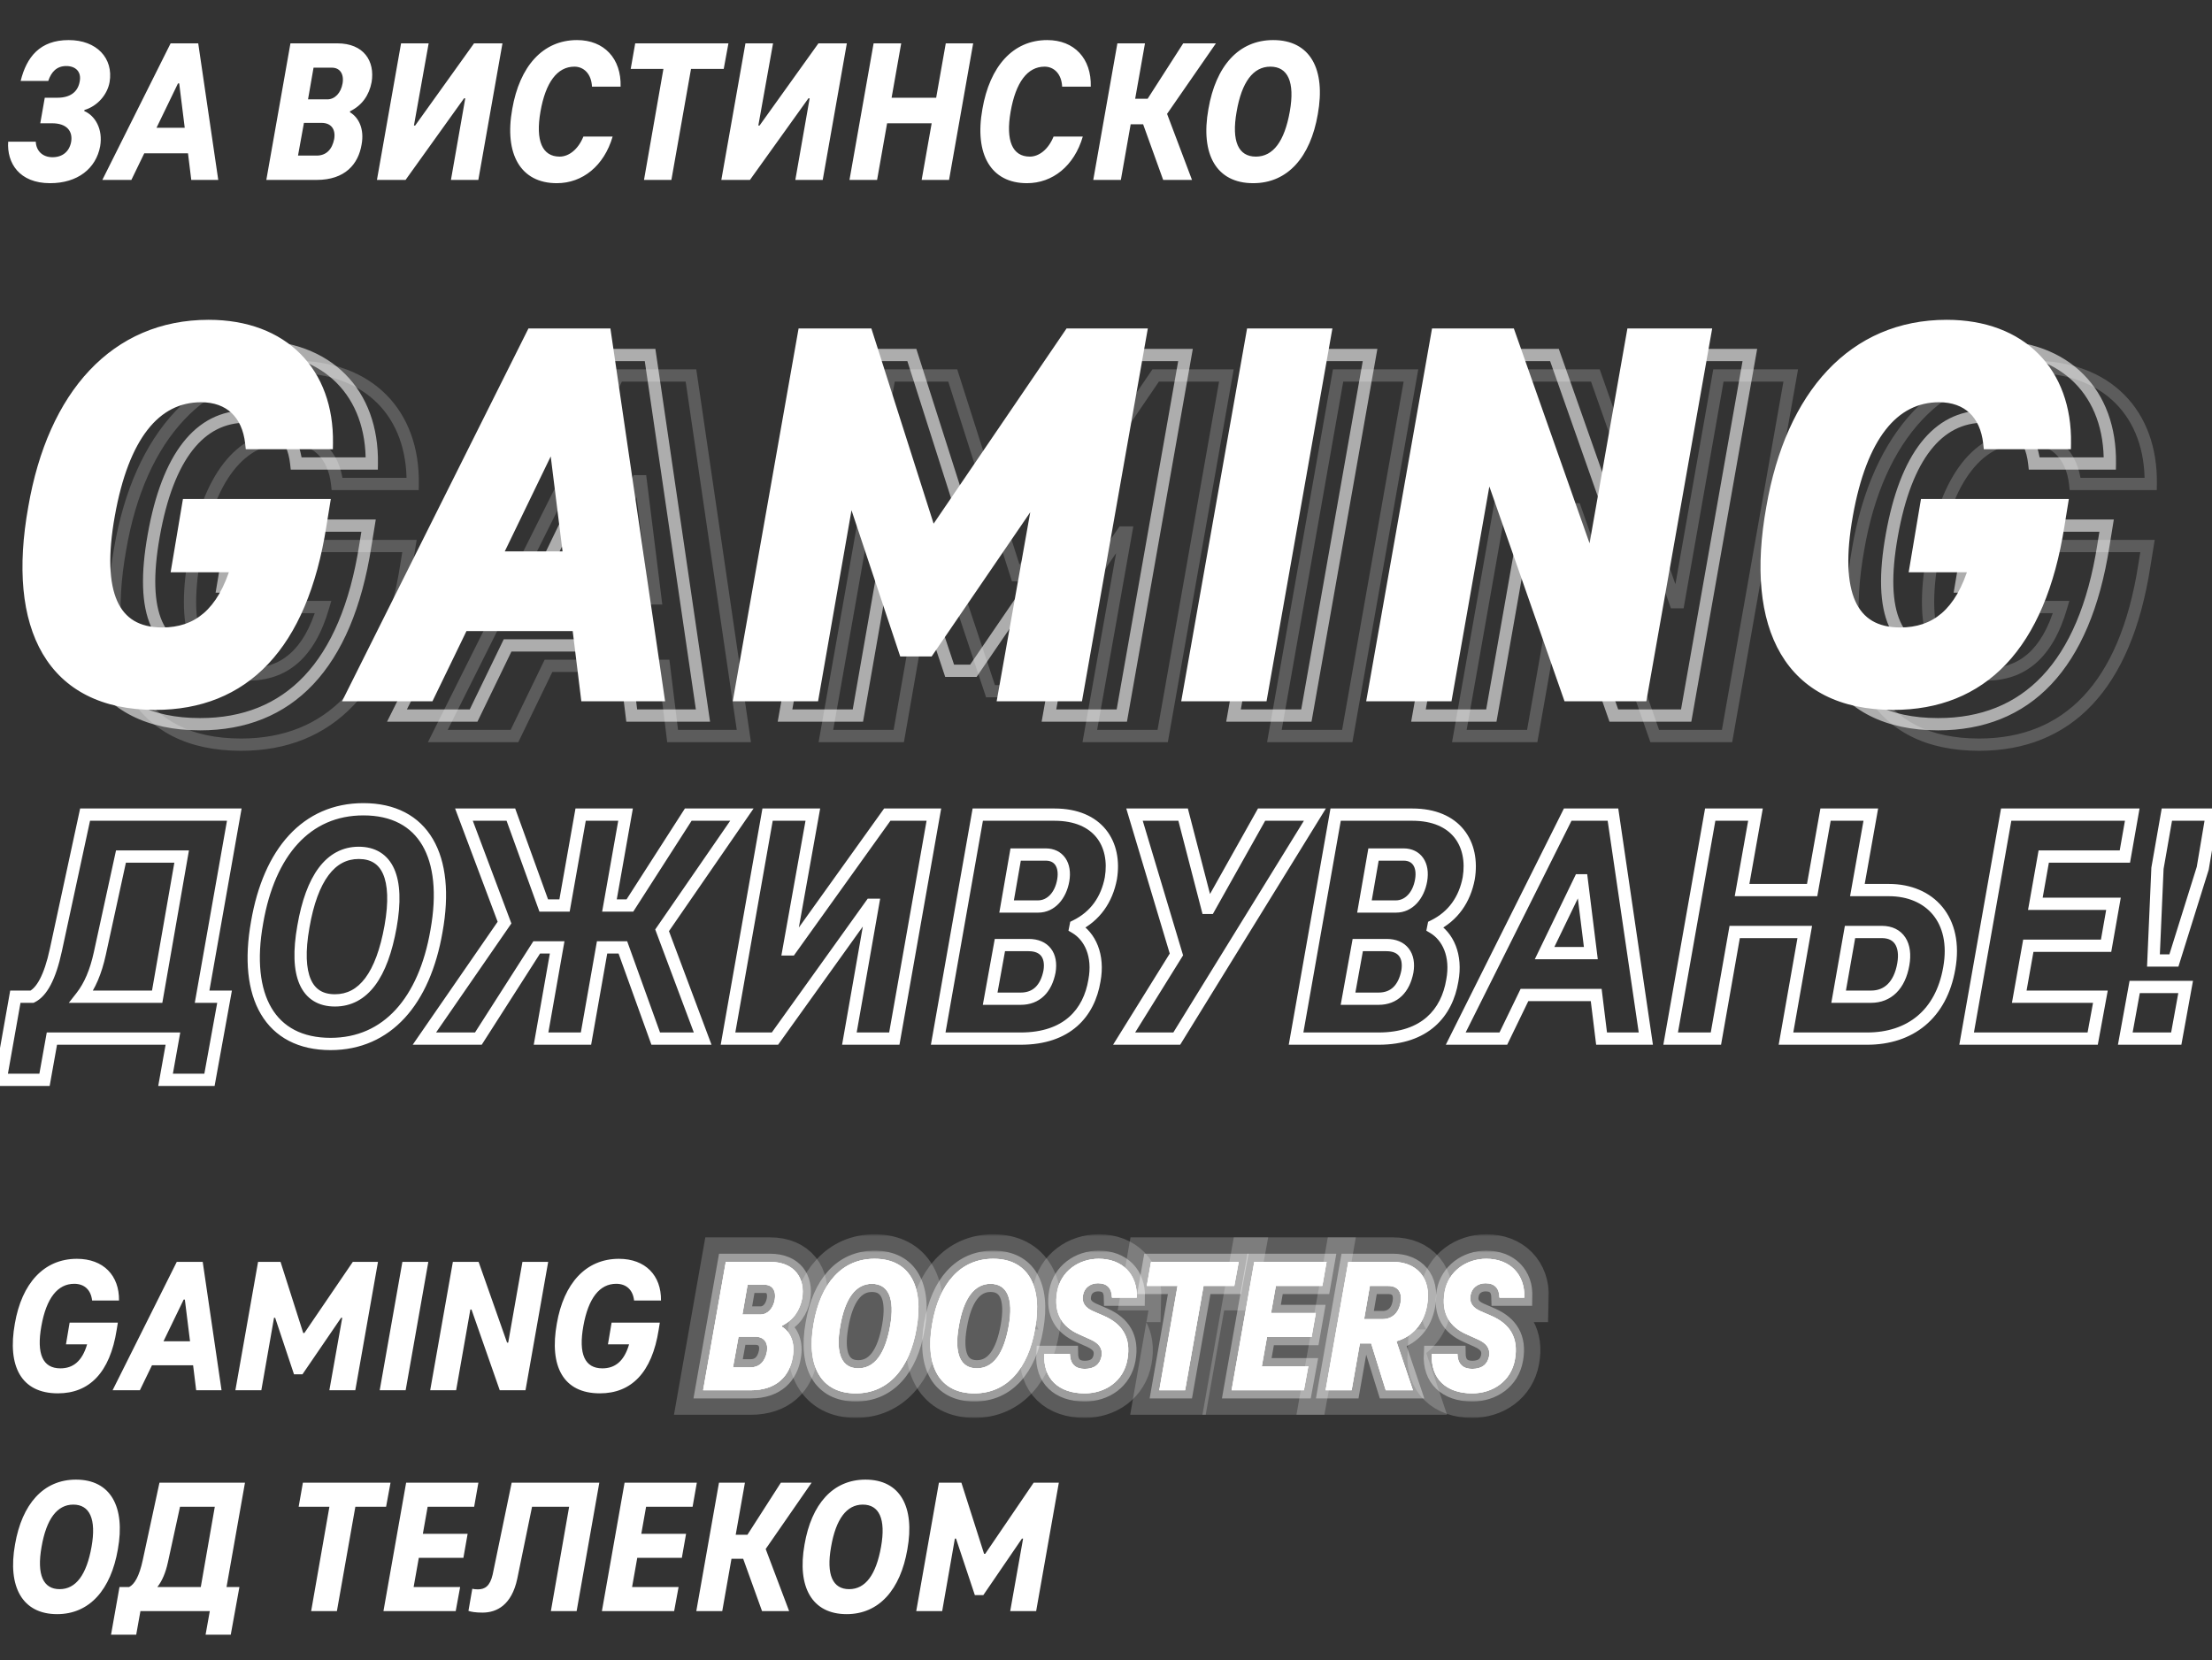
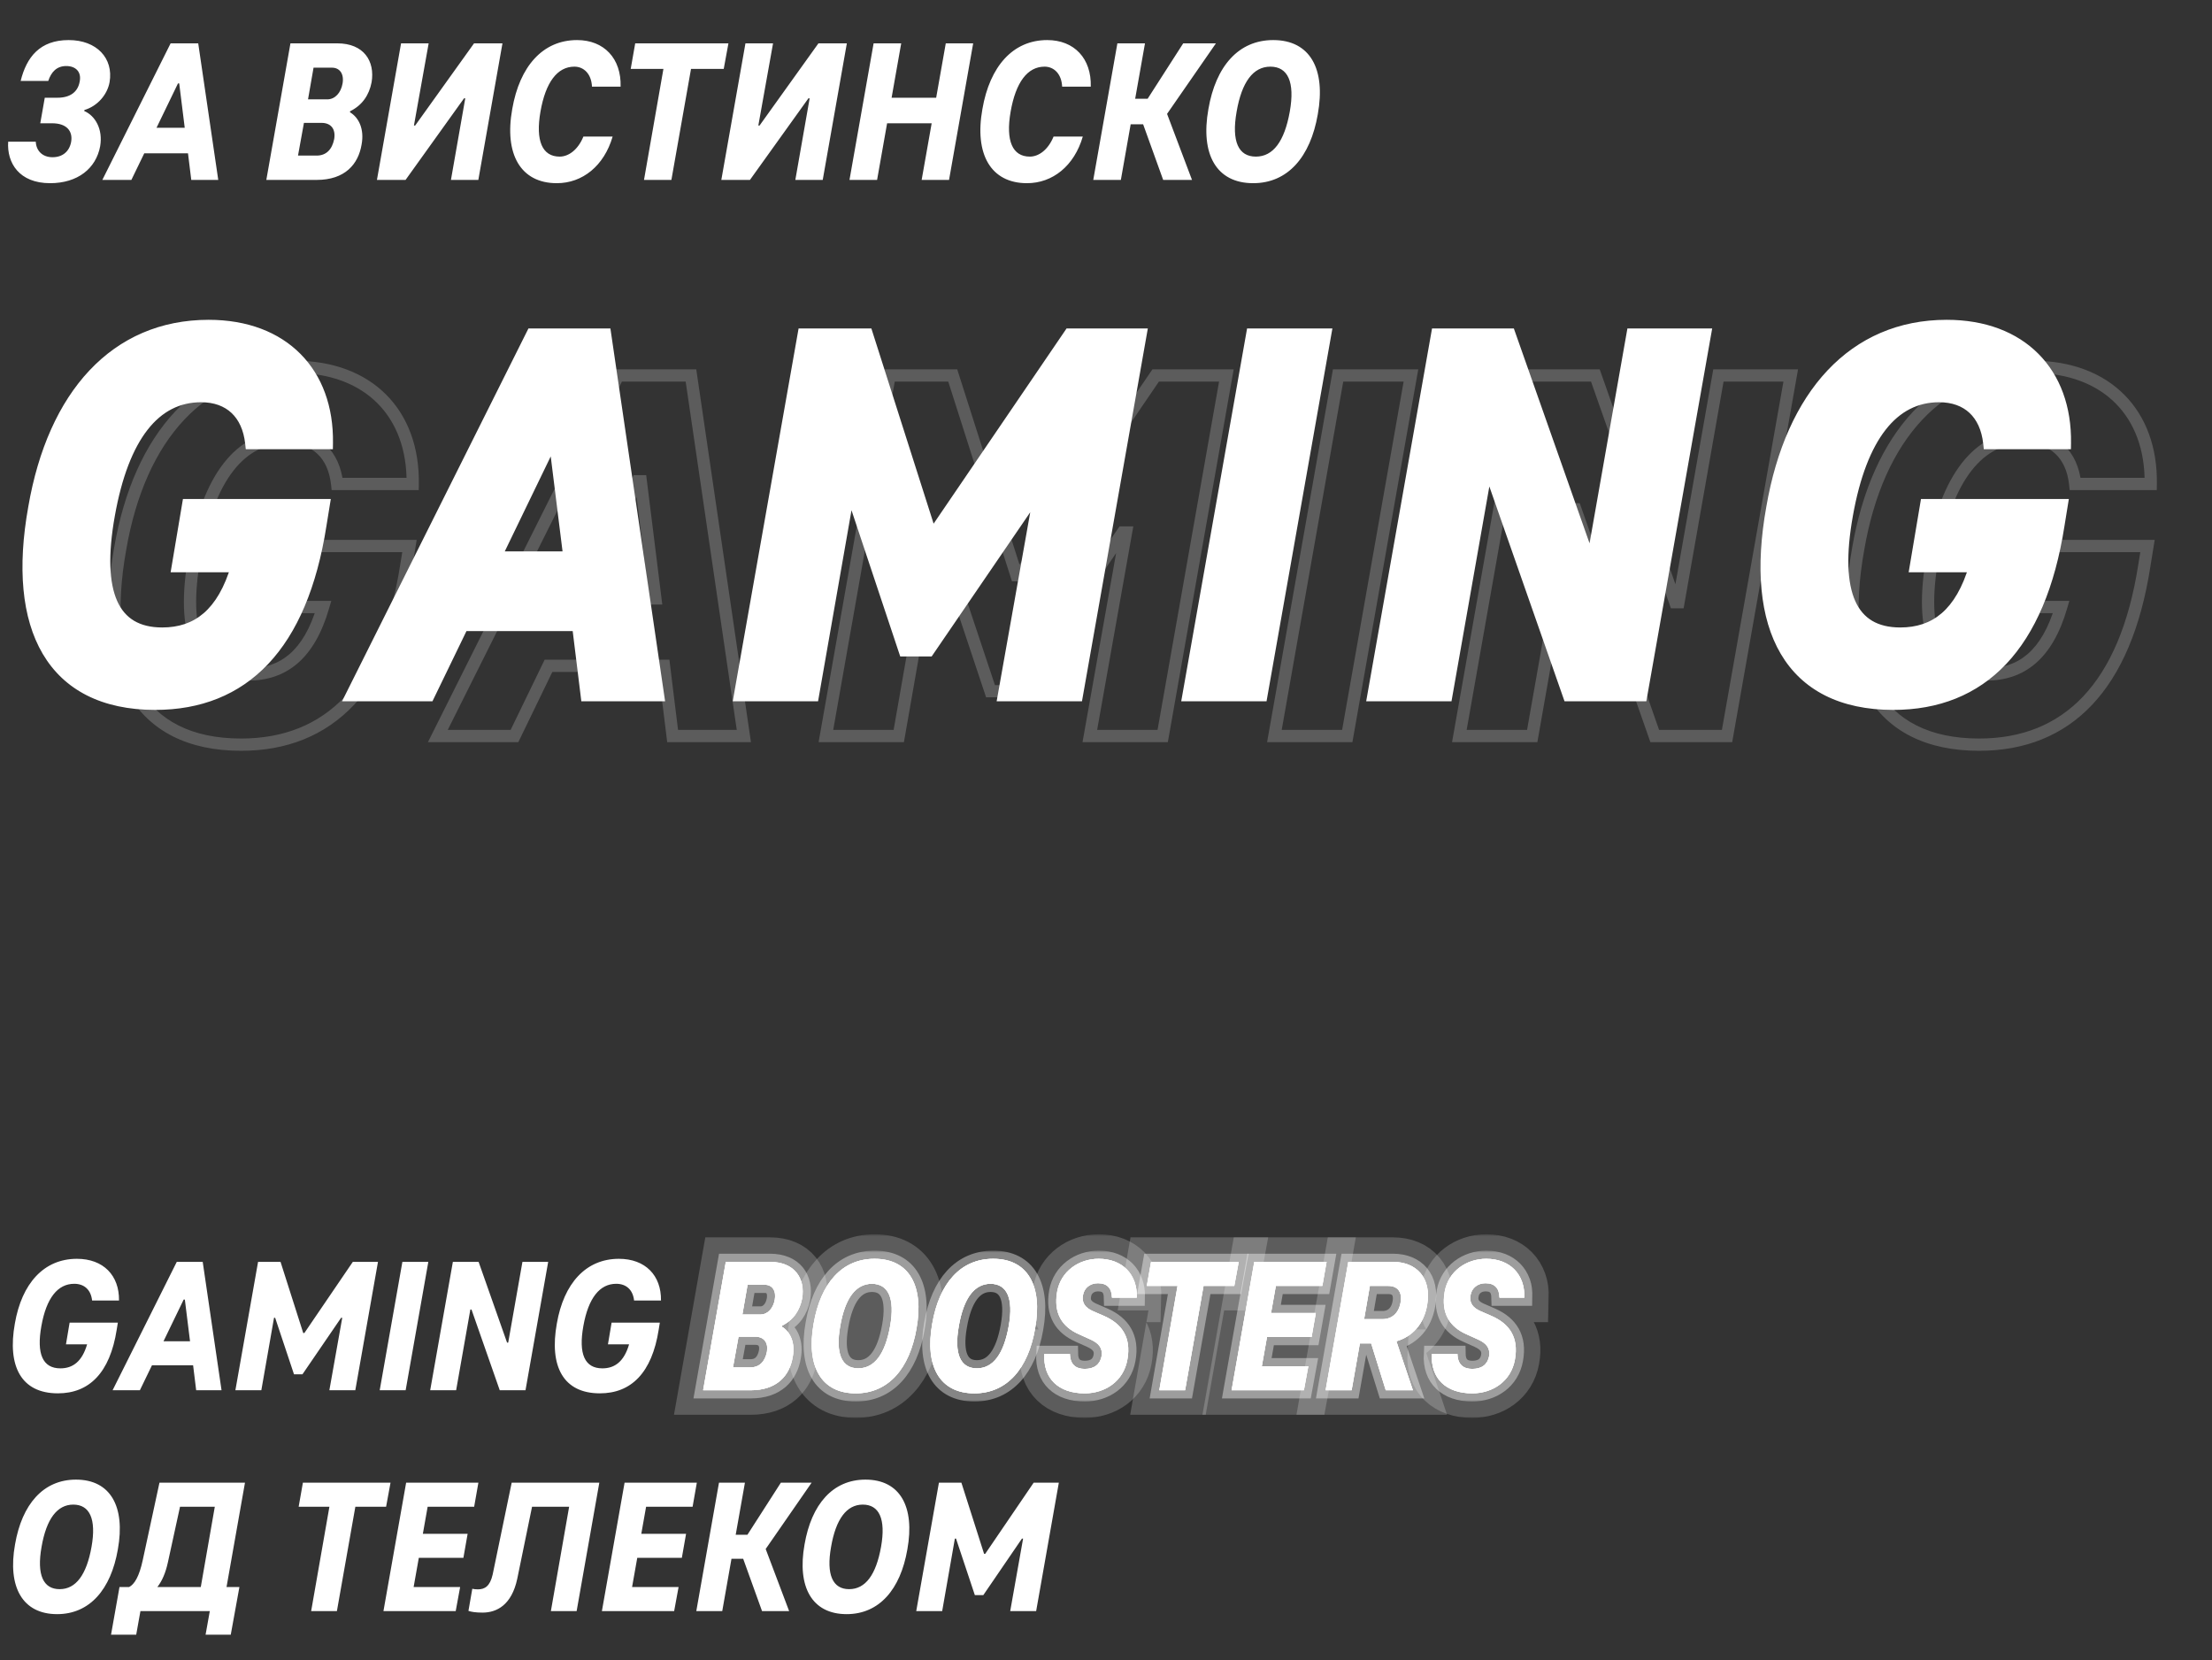
<svg xmlns="http://www.w3.org/2000/svg" width="541" height="406" viewBox="0 0 541 406" fill="none">
  <rect x="0" y="0" width="541" height="406" fill="#333333" stroke="none" />
-   <path d="M57.3 199.224L58.777 199.485L59.089 197.724H57.3V199.224ZM49.428 243.75L47.951 243.489L47.639 245.25H49.428V243.75ZM54.922 243.75L56.398 244.018L56.719 242.25H54.922V243.75ZM51.232 264.086V265.586H52.484L52.708 264.354L51.232 264.086ZM40.49 264.086L39.013 263.822L38.698 265.586H40.49V264.086ZM42.294 254L43.771 254.264L44.086 252.5H42.294V254ZM12.692 254V252.5H11.437L11.215 253.736L12.692 254ZM10.888 264.086V265.586H12.143L12.365 264.35L10.888 264.086ZM0.146 264.086L-1.331 263.824L-1.644 265.586H0.146V264.086ZM3.754 243.75V242.25H2.497L2.277 243.488L3.754 243.75ZM7.854 243.75V245.25H8.208L8.525 245.092L7.854 243.75ZM13.676 232.27L12.21 231.953L12.209 231.956L13.676 232.27ZM20.81 199.224V197.724H19.599L19.344 198.907L20.81 199.224ZM19.908 243.75L18.726 242.827L16.833 245.25H19.908V243.75ZM38.44 243.75V245.25H39.701L39.918 244.008L38.44 243.75ZM44.426 209.474L45.904 209.732L46.211 207.974H44.426V209.474ZM29.584 209.474V207.974H28.376L28.118 209.155L29.584 209.474ZM24.418 233.172L25.884 233.492L25.884 233.491L24.418 233.172ZM55.823 198.963L47.951 243.489L50.905 244.011L58.777 199.485L55.823 198.963ZM49.428 245.25H54.922V242.25H49.428V245.25ZM53.446 243.482L49.756 263.818L52.708 264.354L56.398 244.018L53.446 243.482ZM51.232 262.586H40.49V265.586H51.232V262.586ZM41.967 264.35L43.771 254.264L40.817 253.736L39.013 263.822L41.967 264.35ZM42.294 252.5H12.692V255.5H42.294V252.5ZM11.215 253.736L9.411 263.822L12.365 264.35L14.169 254.264L11.215 253.736ZM10.888 262.586H0.146V265.586H10.888V262.586ZM1.623 264.348L5.231 244.012L2.277 243.488L-1.331 263.824L1.623 264.348ZM3.754 245.25H7.854V242.25H3.754V245.25ZM8.525 245.092C10.053 244.328 11.332 242.887 12.399 240.862C13.47 238.832 14.389 236.104 15.143 232.584L12.209 231.956C11.488 235.324 10.643 237.762 9.746 239.463C8.846 241.169 7.951 242.024 7.183 242.408L8.525 245.092ZM15.142 232.587L22.276 199.541L19.344 198.907L12.21 231.953L15.142 232.587ZM20.81 200.724H57.3V197.724H20.81V200.724ZM19.908 245.25H38.44V242.25H19.908V245.25ZM39.918 244.008L45.904 209.732L42.948 209.216L36.962 243.492L39.918 244.008ZM44.426 207.974H29.584V210.974H44.426V207.974ZM28.118 209.155L22.952 232.853L25.884 233.491L31.05 209.793L28.118 209.155ZM22.953 232.852C22 237.219 20.596 240.433 18.726 242.827L21.09 244.673C23.32 241.819 24.868 238.145 25.884 233.492L22.953 232.852ZM62.887 225.546L64.363 225.812L64.365 225.801L62.887 225.546ZM106.757 227.678L105.281 227.412L105.279 227.423L106.757 227.678ZM95.523 226.612L96.999 226.877L97 226.875L95.523 226.612ZM74.203 226.612L75.68 226.875L75.681 226.867L74.203 226.612ZM80.845 253.812C73.903 253.812 69.133 251.127 66.392 246.492C63.594 241.759 62.756 234.733 64.363 225.812L61.411 225.28C59.738 234.563 60.499 242.42 63.81 248.019C67.178 253.716 73.027 256.812 80.845 256.812V253.812ZM64.365 225.801C65.809 217.418 68.734 210.809 72.867 206.318C76.969 201.862 82.329 199.412 88.881 199.412V196.412C81.493 196.412 75.332 199.21 70.66 204.286C66.019 209.328 62.917 216.536 61.409 225.291L64.365 225.801ZM88.881 199.412C95.822 199.412 100.57 202.096 103.29 206.728C106.07 211.461 106.889 218.488 105.281 227.412L108.233 227.944C109.905 218.664 109.166 210.808 105.877 205.209C102.53 199.509 96.699 196.412 88.881 196.412V199.412ZM105.279 227.423C103.835 235.806 100.91 242.416 96.786 246.907C92.693 251.364 87.354 253.812 80.845 253.812V256.812C88.194 256.812 94.335 254.012 98.996 248.936C103.625 243.895 106.727 236.688 108.235 227.933L105.279 227.423ZM81.911 246.152C85.921 246.152 89.216 244.348 91.732 240.99C94.198 237.698 95.915 232.925 96.999 226.877L94.046 226.347C92.999 232.189 91.395 236.436 89.331 239.191C87.316 241.881 84.871 243.152 81.911 243.152V246.152ZM97 226.875C98.084 220.789 97.937 215.917 96.411 212.492C95.634 210.748 94.492 209.366 92.979 208.431C91.472 207.5 89.694 207.072 87.733 207.072V210.072C89.257 210.072 90.462 210.402 91.402 210.983C92.336 211.56 93.105 212.444 93.671 213.713C94.83 216.315 95.094 220.463 94.046 226.349L97 226.875ZM87.733 207.072C83.761 207.072 80.467 208.879 77.953 212.234C75.486 215.527 73.769 220.302 72.725 226.357L75.681 226.867C76.687 221.032 78.291 216.787 80.354 214.033C82.371 211.34 84.817 210.072 87.733 210.072V207.072ZM72.726 226.349C71.643 232.431 71.768 237.3 73.27 240.724C74.035 242.469 75.167 243.854 76.674 244.791C78.175 245.724 79.95 246.152 81.911 246.152V243.152C80.387 243.152 79.189 242.822 78.258 242.243C77.334 241.668 76.574 240.788 76.017 239.519C74.875 236.916 74.631 232.765 75.68 226.875L72.726 226.349ZM181.448 199.224L182.683 200.076L184.305 197.724H181.448V199.224ZM161.932 227.514L160.697 226.662L160.253 227.307L160.527 228.04L161.932 227.514ZM171.854 254V255.5H174.018L173.259 253.474L171.854 254ZM160.374 254L158.963 254.508L159.32 255.5H160.374V254ZM152.338 231.696L153.749 231.188L153.392 230.196H152.338V231.696ZM147.254 231.696V230.196H145.996L145.777 231.435L147.254 231.696ZM143.318 254V255.5H144.576L144.795 254.261L143.318 254ZM132.33 254L130.853 253.739L130.542 255.5H132.33V254ZM136.266 231.696L137.743 231.957L138.054 230.196H136.266V231.696ZM131.264 231.696V230.196H130.443L130 230.888L131.264 231.696ZM116.996 254V255.5H117.817L118.26 254.808L116.996 254ZM103.794 254L102.56 253.147L100.935 255.5H103.794V254ZM123.392 225.628L124.626 226.481L125.072 225.835L124.796 225.1L123.392 225.628ZM113.47 199.224V197.724H111.304L112.066 199.752L113.47 199.224ZM124.95 199.224L126.361 198.714L126.003 197.724H124.95V199.224ZM132.986 221.446L131.575 221.956L131.933 222.946H132.986V221.446ZM138.07 221.446V222.946H139.328L139.547 221.708L138.07 221.446ZM142.006 199.224V197.724H140.748L140.529 198.962L142.006 199.224ZM152.994 199.224L154.471 199.486L154.783 197.724H152.994V199.224ZM149.058 221.446L147.581 221.184L147.269 222.946H149.058V221.446ZM154.06 221.446V222.946H154.879L155.322 222.256L154.06 221.446ZM168.328 199.224V197.724H167.509L167.066 198.414L168.328 199.224ZM180.213 198.372L160.697 226.662L163.167 228.366L182.683 200.076L180.213 198.372ZM160.527 228.04L170.449 254.526L173.259 253.474L163.337 226.988L160.527 228.04ZM171.854 252.5H160.374V255.5H171.854V252.5ZM161.785 253.492L153.749 231.188L150.927 232.204L158.963 254.508L161.785 253.492ZM152.338 230.196H147.254V233.196H152.338V230.196ZM145.777 231.435L141.841 253.739L144.795 254.261L148.731 231.957L145.777 231.435ZM143.318 252.5H132.33V255.5H143.318V252.5ZM133.807 254.261L137.743 231.957L134.789 231.435L130.853 253.739L133.807 254.261ZM136.266 230.196H131.264V233.196H136.266V230.196ZM130 230.888L115.732 253.192L118.26 254.808L132.528 232.504L130 230.888ZM116.996 252.5H103.794V255.5H116.996V252.5ZM105.028 254.853L124.626 226.481L122.158 224.775L102.56 253.147L105.028 254.853ZM124.796 225.1L114.874 198.696L112.066 199.752L121.988 226.156L124.796 225.1ZM113.47 200.724H124.95V197.724H113.47V200.724ZM123.539 199.734L131.575 221.956L134.397 220.936L126.361 198.714L123.539 199.734ZM132.986 222.946H138.07V219.946H132.986V222.946ZM139.547 221.708L143.483 199.486L140.529 198.962L136.593 221.184L139.547 221.708ZM142.006 200.724H152.994V197.724H142.006V200.724ZM151.517 198.962L147.581 221.184L150.535 221.708L154.471 199.486L151.517 198.962ZM149.058 222.946H154.06V219.946H149.058V222.946ZM155.322 222.256L169.59 200.034L167.066 198.414L152.798 220.636L155.322 222.256ZM168.328 200.724H181.448V197.724H168.328V200.724ZM198.8 199.224L200.276 199.488L200.592 197.724H198.8V199.224ZM192.896 232.188L191.419 231.924L191.103 233.688H192.896V232.188ZM193.388 232.188V233.688H194.159L194.607 233.062L193.388 232.188ZM217.004 199.224V197.724H216.233L215.785 198.35L217.004 199.224ZM228.402 199.224L229.879 199.485L230.19 197.724H228.402V199.224ZM218.726 254V255.5H219.984L220.203 254.261L218.726 254ZM207.738 254L206.261 253.741L205.952 255.5H207.738V254ZM213.478 221.282L214.955 221.541L215.264 219.782H213.478V221.282ZM212.986 221.282V219.782H212.216L211.767 220.408L212.986 221.282ZM189.534 254V255.5H190.304L190.753 254.874L189.534 254ZM178.054 254L176.577 253.739L176.266 255.5H178.054V254ZM187.73 199.224V197.724H186.472L186.253 198.963L187.73 199.224ZM197.323 198.96L191.419 231.924L194.372 232.452L200.276 199.488L197.323 198.96ZM192.896 233.688H193.388V230.688H192.896V233.688ZM194.607 233.062L218.223 200.098L215.785 198.35L192.169 231.314L194.607 233.062ZM217.004 200.724H228.402V197.724H217.004V200.724ZM226.925 198.963L217.249 253.739L220.203 254.261L229.879 199.485L226.925 198.963ZM218.726 252.5H207.738V255.5H218.726V252.5ZM209.215 254.259L214.955 221.541L212.001 221.023L206.261 253.741L209.215 254.259ZM213.478 219.782H212.986V222.782H213.478V219.782ZM211.767 220.408L188.315 253.126L190.753 254.874L214.205 222.156L211.767 220.408ZM189.534 252.5H178.054V255.5H189.534V252.5ZM179.531 254.261L189.207 199.485L186.253 198.963L176.577 253.739L179.531 254.261ZM187.73 200.724H198.8V197.724H187.73V200.724ZM262.998 226.858L261.527 226.564L261.319 227.608L262.235 228.149L262.998 226.858ZM267.672 239.814L266.198 239.539L266.195 239.553L266.193 239.567L267.672 239.814ZM229.46 254L227.983 253.739L227.672 255.5H229.46V254ZM239.136 199.224V197.724H237.878L237.659 198.963L239.136 199.224ZM271.69 214.804L273.164 215.085L273.167 215.067L273.17 215.048L271.69 214.804ZM263.08 226.448L262.419 225.102L261.755 225.428L261.609 226.154L263.08 226.448ZM248.402 208.982V207.482H247.141L246.925 208.725L248.402 208.982ZM246.188 221.692L244.711 221.435L244.404 223.192H246.188V221.692ZM260.046 215.296L261.524 215.553L261.525 215.548L260.046 215.296ZM256.684 237.6L258.156 237.889L258.16 237.868L258.164 237.847L256.684 237.6ZM244.548 231.122V229.622H243.296L243.072 230.854L244.548 231.122ZM242.17 244.242L240.694 243.974L240.374 245.742H242.17V244.242ZM262.235 228.149C265.192 229.896 267.255 233.875 266.198 239.539L269.147 240.089C270.385 233.453 268.021 228.084 263.761 225.567L262.235 228.149ZM266.193 239.567C265.58 243.246 264.049 246.448 261.445 248.731C258.852 251.007 255.046 252.5 249.632 252.5V255.5C255.617 255.5 260.175 253.836 263.424 250.987C266.663 248.145 268.453 244.254 269.152 240.061L266.193 239.567ZM249.632 252.5H229.46V255.5H249.632V252.5ZM230.937 254.261L240.613 199.485L237.659 198.963L227.983 253.739L230.937 254.261ZM239.136 200.724H257.914V197.724H239.136V200.724ZM257.914 200.724C262.901 200.724 266.216 202.38 268.154 204.787C270.109 207.216 270.856 210.648 270.21 214.56L273.17 215.048C273.919 210.514 273.107 206.156 270.491 202.906C267.858 199.635 263.587 197.724 257.914 197.724V200.724ZM270.217 214.523C269.31 219.281 266.786 222.955 262.419 225.102L263.742 227.794C269.051 225.185 272.102 220.659 273.164 215.085L270.217 214.523ZM261.609 226.154L261.527 226.564L264.469 227.152L264.551 226.742L261.609 226.154ZM255.782 207.482H248.402V210.482H255.782V207.482ZM246.925 208.725L244.711 221.435L247.666 221.949L249.88 209.239L246.925 208.725ZM246.188 223.192H253.896V220.192H246.188V223.192ZM253.896 223.192C258.019 223.192 260.798 219.73 261.524 215.553L258.568 215.039C257.983 218.406 256.006 220.192 253.896 220.192V223.192ZM261.525 215.548C261.897 213.365 261.609 211.354 260.562 209.841C259.487 208.285 257.764 207.482 255.782 207.482V210.482C256.916 210.482 257.654 210.909 258.095 211.547C258.566 212.227 258.852 213.373 258.568 215.044L261.525 215.548ZM249.632 245.742C251.903 245.742 253.849 245.006 255.338 243.569C256.801 242.156 257.707 240.181 258.156 237.889L255.212 237.311C254.842 239.201 254.149 240.547 253.254 241.41C252.386 242.248 251.215 242.742 249.632 242.742V245.742ZM258.164 237.847C258.535 235.618 258.228 233.53 257.02 231.968C255.793 230.379 253.86 229.622 251.6 229.622V232.622C253.195 232.622 254.131 233.136 254.647 233.802C255.182 234.495 255.489 235.646 255.205 237.353L258.164 237.847ZM251.6 229.622H244.548V232.622H251.6V229.622ZM243.072 230.854L240.694 243.974L243.646 244.51L246.024 231.39L243.072 230.854ZM242.17 245.742H249.632V242.742H242.17V245.742ZM308.55 199.224V197.724H307.672L307.242 198.49L308.55 199.224ZM321.588 199.224L322.865 200.011L324.275 197.724H321.588V199.224ZM287.804 254V255.5H288.641L289.081 254.787L287.804 254ZM274.93 254L273.656 253.208L272.232 255.5H274.93V254ZM287.722 233.418L288.996 234.21L289.353 233.635L289.159 232.987L287.722 233.418ZM277.472 199.224V197.724H275.456L276.035 199.655L277.472 199.224ZM289.362 199.224L290.814 198.848L290.523 197.724H289.362V199.224ZM295.266 222.02L293.814 222.396L294.105 223.52H295.266V222.02ZM295.758 222.02V223.52H296.636L297.066 222.754L295.758 222.02ZM308.55 200.724H321.588V197.724H308.55V200.724ZM320.311 198.437L286.527 253.213L289.081 254.787L322.865 200.011L320.311 198.437ZM287.804 252.5H274.93V255.5H287.804V252.5ZM276.204 254.792L288.996 234.21L286.448 232.626L273.656 253.208L276.204 254.792ZM289.159 232.987L278.909 198.793L276.035 199.655L286.285 233.849L289.159 232.987ZM277.472 200.724H289.362V197.724H277.472V200.724ZM287.91 199.6L293.814 222.396L296.718 221.644L290.814 198.848L287.91 199.6ZM295.266 223.52H295.758V220.52H295.266V223.52ZM297.066 222.754L309.858 199.958L307.242 198.49L294.45 221.286L297.066 222.754ZM350.524 226.858L349.053 226.564L348.844 227.608L349.761 228.149L350.524 226.858ZM355.198 239.814L353.723 239.539L353.72 239.553L353.718 239.567L355.198 239.814ZM316.986 254L315.509 253.739L315.197 255.5H316.986V254ZM326.662 199.224V197.724H325.403L325.185 198.963L326.662 199.224ZM359.216 214.804L360.689 215.085L360.693 215.067L360.696 215.048L359.216 214.804ZM350.606 226.448L349.944 225.102L349.28 225.428L349.135 226.154L350.606 226.448ZM335.928 208.982V207.482H334.666L334.45 208.725L335.928 208.982ZM333.714 221.692L332.236 221.435L331.93 223.192H333.714V221.692ZM347.572 215.296L349.049 215.553L349.05 215.548L347.572 215.296ZM344.21 237.6L345.682 237.889L345.686 237.868L345.689 237.847L344.21 237.6ZM332.074 231.122V229.622H330.821L330.598 230.854L332.074 231.122ZM329.696 244.242L328.22 243.974L327.899 245.742H329.696V244.242ZM349.761 228.149C352.717 229.896 354.78 233.875 353.723 239.539L356.672 240.089C357.911 233.453 355.546 228.084 351.287 225.567L349.761 228.149ZM353.718 239.567C353.105 243.246 351.574 246.448 348.971 248.731C346.377 251.007 342.571 252.5 337.158 252.5V255.5C343.142 255.5 347.7 253.836 350.949 250.987C354.188 248.145 355.978 244.254 356.677 240.061L353.718 239.567ZM337.158 252.5H316.986V255.5H337.158V252.5ZM318.463 254.261L328.139 199.485L325.185 198.963L315.509 253.739L318.463 254.261ZM326.662 200.724H345.44V197.724H326.662V200.724ZM345.44 200.724C350.426 200.724 353.741 202.38 355.68 204.787C357.635 207.216 358.381 210.648 357.736 214.56L360.696 215.048C361.444 210.514 360.633 206.156 358.016 202.906C355.383 199.635 351.113 197.724 345.44 197.724V200.724ZM357.742 214.523C356.836 219.281 354.311 222.955 349.944 225.102L351.267 227.794C356.576 225.185 359.627 220.659 360.689 215.085L357.742 214.523ZM349.135 226.154L349.053 226.564L351.995 227.152L352.077 226.742L349.135 226.154ZM343.308 207.482H335.928V210.482H343.308V207.482ZM334.45 208.725L332.236 221.435L335.191 221.949L337.405 209.239L334.45 208.725ZM333.714 223.192H341.422V220.192H333.714V223.192ZM341.422 223.192C345.544 223.192 348.323 219.73 349.049 215.553L346.094 215.039C345.508 218.406 343.531 220.192 341.422 220.192V223.192ZM349.05 215.548C349.422 213.365 349.134 211.354 348.088 209.841C347.012 208.285 345.289 207.482 343.308 207.482V210.482C344.442 210.482 345.179 210.909 345.62 211.547C346.091 212.227 346.377 213.373 346.093 215.044L349.05 215.548ZM337.158 245.742C339.429 245.742 341.374 245.006 342.863 243.569C344.326 242.156 345.232 240.181 345.682 237.889L342.738 237.311C342.367 239.201 341.674 240.547 340.78 241.41C339.911 242.248 338.741 242.742 337.158 242.742V245.742ZM345.689 237.847C346.061 235.618 345.753 233.53 344.546 231.968C343.318 230.379 341.385 229.622 339.126 229.622V232.622C340.72 232.622 341.657 233.136 342.172 233.802C342.707 234.495 343.015 235.646 342.73 237.353L345.689 237.847ZM339.126 229.622H332.074V232.622H339.126V229.622ZM330.598 230.854L328.22 243.974L331.172 244.51L333.55 231.39L330.598 230.854ZM329.696 245.742H337.158V242.742H329.696V245.742ZM391.704 254L390.216 254.183L390.378 255.5H391.704V254ZM390.392 243.34L391.881 243.157L391.719 241.84H390.392V243.34ZM372.844 243.34V241.84H371.904L371.494 242.686L372.844 243.34ZM367.678 254V255.5H368.618L369.028 254.654L367.678 254ZM356.034 254L354.693 253.329L353.607 255.5H356.034V254ZM383.422 199.224V197.724H382.495L382.081 198.553L383.422 199.224ZM394.492 199.224L395.976 199.006L395.788 197.724H394.492V199.224ZM402.528 254V255.5H404.264L404.012 253.782L402.528 254ZM386.374 215.296V213.796H385.434L385.024 214.643L386.374 215.296ZM377.764 233.09L376.414 232.437L375.372 234.59H377.764V233.09ZM389.08 233.09V234.59H390.779L390.569 232.905L389.08 233.09ZM386.866 215.296L388.355 215.111L388.191 213.796H386.866V215.296ZM393.193 253.817L391.881 243.157L388.904 243.523L390.216 254.183L393.193 253.817ZM390.392 241.84H372.844V244.84H390.392V241.84ZM371.494 242.686L366.328 253.346L369.028 254.654L374.194 243.994L371.494 242.686ZM367.678 252.5H356.034V255.5H367.678V252.5ZM357.376 254.671L384.764 199.895L382.081 198.553L354.693 253.329L357.376 254.671ZM383.422 200.724H394.492V197.724H383.422V200.724ZM393.008 199.442L401.044 254.218L404.012 253.782L395.976 199.006L393.008 199.442ZM402.528 252.5H391.704V255.5H402.528V252.5ZM385.024 214.643L376.414 232.437L379.115 233.743L387.725 215.949L385.024 214.643ZM377.764 234.59H389.08V231.59H377.764V234.59ZM390.569 232.905L388.355 215.111L385.378 215.481L387.592 233.275L390.569 232.905ZM386.866 213.796H386.374V216.796H386.866V213.796ZM476.741 236.78L475.264 236.515L475.263 236.523L476.741 236.78ZM436.807 254L435.33 253.74L435.02 255.5H436.807V254ZM441.399 227.924L442.876 228.184L443.186 226.424H441.399V227.924ZM424.261 227.924V226.424H423.002L422.784 227.664L424.261 227.924ZM419.669 254V255.5H420.928L421.146 254.26L419.669 254ZM408.599 254L407.122 253.739L406.811 255.5H408.599V254ZM418.275 199.224V197.724H417.017L416.798 198.963L418.275 199.224ZM429.345 199.224L430.822 199.487L431.135 197.724H429.345V199.224ZM426.065 217.674L424.588 217.411L424.275 219.174H426.065V217.674ZM443.203 217.674V219.174H444.46L444.68 217.937L443.203 217.674ZM446.483 199.224V197.724H445.226L445.006 198.961L446.483 199.224ZM457.553 199.224L459.03 199.487L459.343 197.724H457.553V199.224ZM454.273 217.674L452.796 217.411L452.483 219.174H454.273V217.674ZM465.507 235.796L464.029 235.537L464.029 235.542L465.507 235.796ZM452.469 227.924V226.424H451.21L450.992 227.664L452.469 227.924ZM449.681 243.75L448.204 243.49L447.894 245.25H449.681V243.75ZM461.981 219.174C466.621 219.174 470.383 220.839 472.753 223.721C475.12 226.599 476.271 230.901 475.264 236.515L478.217 237.045C479.343 230.769 478.115 225.518 475.07 221.815C472.029 218.117 467.345 216.174 461.981 216.174V219.174ZM475.263 236.523C474.329 241.896 472.078 245.858 468.933 248.482C465.785 251.108 461.614 252.5 456.651 252.5V255.5C462.184 255.5 467.074 253.94 470.855 250.785C474.639 247.628 477.185 242.98 478.219 237.037L475.263 236.523ZM456.651 252.5H436.807V255.5H456.651V252.5ZM438.284 254.26L442.876 228.184L439.922 227.664L435.33 253.74L438.284 254.26ZM441.399 226.424H424.261V229.424H441.399V226.424ZM422.784 227.664L418.192 253.74L421.146 254.26L425.738 228.184L422.784 227.664ZM419.669 252.5H408.599V255.5H419.669V252.5ZM410.076 254.261L419.752 199.485L416.798 198.963L407.122 253.739L410.076 254.261ZM418.275 200.724H429.345V197.724H418.275V200.724ZM427.868 198.961L424.588 217.411L427.542 217.937L430.822 199.487L427.868 198.961ZM426.065 219.174H443.203V216.174H426.065V219.174ZM444.68 217.937L447.96 199.487L445.006 198.961L441.726 217.411L444.68 217.937ZM446.483 200.724H457.553V197.724H446.483V200.724ZM456.076 198.961L452.796 217.411L455.75 217.937L459.03 199.487L456.076 198.961ZM454.273 219.174H461.981V216.174H454.273V219.174ZM466.984 236.055C467.432 233.502 467.188 231.107 466.02 229.295C464.805 227.411 462.768 226.424 460.259 226.424V229.424C461.932 229.424 462.928 230.036 463.498 230.92C464.113 231.875 464.401 233.416 464.029 235.537L466.984 236.055ZM460.259 226.424H452.469V229.424H460.259V226.424ZM450.992 227.664L448.204 243.49L451.158 244.01L453.946 228.184L450.992 227.664ZM449.681 245.25H457.635V242.25H449.681V245.25ZM457.635 245.25C460.005 245.25 462.135 244.441 463.792 242.81C465.427 241.199 466.497 238.891 466.985 236.05L464.029 235.542C463.615 237.949 462.757 239.618 461.687 240.672C460.637 241.706 459.283 242.25 457.635 242.25V245.25ZM519.69 209.474V210.974H520.949L521.167 209.734L519.69 209.474ZM499.846 209.474V207.974H498.588L498.369 209.212L499.846 209.474ZM497.796 221.036L496.319 220.774L496.006 222.536H497.796V221.036ZM516.902 221.036L518.379 221.296L518.689 219.536H516.902V221.036ZM515.098 231.286V232.786H516.357L516.575 231.546L515.098 231.286ZM496.074 231.286V229.786H494.817L494.597 231.024L496.074 231.286ZM493.86 243.75L492.383 243.488L492.07 245.25H493.86V243.75ZM513.704 243.75L515.179 244.021L515.505 242.25H513.704V243.75ZM511.818 254V255.5H513.067L513.293 254.271L511.818 254ZM480.986 254L479.509 253.739L479.197 255.5H480.986V254ZM490.662 199.224V197.724H489.403L489.185 198.963L490.662 199.224ZM521.494 199.224L522.971 199.484L523.281 197.724H521.494V199.224ZM519.69 207.974H499.846V210.974H519.69V207.974ZM498.369 209.212L496.319 220.774L499.273 221.298L501.323 209.736L498.369 209.212ZM497.796 222.536H516.902V219.536H497.796V222.536ZM515.424 220.776L513.62 231.026L516.575 231.546L518.379 221.296L515.424 220.776ZM515.098 229.786H496.074V232.786H515.098V229.786ZM494.597 231.024L492.383 243.488L495.337 244.012L497.551 231.548L494.597 231.024ZM493.86 245.25H513.704V242.25H493.86V245.25ZM512.228 243.479L510.342 253.729L513.293 254.271L515.179 244.021L512.228 243.479ZM511.818 252.5H480.986V255.5H511.818V252.5ZM482.463 254.261L492.139 199.485L489.185 198.963L479.509 253.739L482.463 254.261ZM490.662 200.724H521.494V197.724H490.662V200.724ZM520.016 198.964L518.212 209.214L521.167 209.734L522.971 199.484L520.016 198.964ZM526.681 234.894L525.182 234.829L525.114 236.394H526.681V234.894ZM527.665 212.344L526.187 212.085L526.17 212.181L526.166 212.279L527.665 212.344ZM529.961 199.224V197.724H528.701L528.483 198.965L529.961 199.224ZM540.949 199.224L542.428 199.474L542.723 197.724H540.949V199.224ZM538.735 212.344L540.166 212.792L540.197 212.694L540.214 212.594L538.735 212.344ZM531.683 234.894V236.394H532.785L533.114 235.342L531.683 234.894ZM519.793 254L518.317 253.732L517.995 255.5H519.793V254ZM522.089 241.372V239.872H520.837L520.613 241.104L522.089 241.372ZM534.553 241.372L536.029 241.64L536.35 239.872H534.553V241.372ZM532.257 254V255.5H533.509L533.733 254.268L532.257 254ZM528.179 234.959L529.163 212.409L526.166 212.279L525.182 234.829L528.179 234.959ZM529.142 212.603L531.438 199.483L528.483 198.965L526.187 212.085L529.142 212.603ZM529.961 200.724H540.949V197.724H529.961V200.724ZM539.47 198.974L537.256 212.094L540.214 212.594L542.428 199.474L539.47 198.974ZM537.303 211.896L530.251 234.446L533.114 235.342L540.166 212.792L537.303 211.896ZM531.683 233.394H526.681V236.394H531.683V233.394ZM521.269 254.268L523.565 241.64L520.613 241.104L518.317 253.732L521.269 254.268ZM522.089 242.872H534.553V239.872H522.089V242.872ZM533.077 241.104L530.781 253.732L533.733 254.268L536.029 241.64L533.077 241.104ZM532.257 252.5H519.793V255.5H532.257V252.5Z" fill="white" />
  <path opacity="0.2" d="M47.608 135.912L49.084 136.177L49.085 136.175L47.608 135.912ZM79.024 148.452L80.464 148.873L81.025 146.952H79.024V148.452ZM64.504 148.452L63.025 148.203L62.731 149.952H64.504V148.452ZM67.012 133.536V132.036H65.743L65.533 133.287L67.012 133.536ZM100.144 133.536L101.625 133.776L101.907 132.036H100.144V133.536ZM99.352 138.42L97.871 138.18L97.87 138.188L99.352 138.42ZM29.392 134.196L30.868 134.462L30.87 134.451L29.392 134.196ZM100.936 118.356V119.856H102.413L102.436 118.379L100.936 118.356ZM82.456 118.356L80.965 118.519L81.111 119.856H82.456V118.356ZM70.18 105.372C64.001 105.372 58.795 108.061 54.743 113.241C50.736 118.363 47.869 125.893 46.131 135.649L49.085 136.175C50.779 126.659 53.522 119.669 57.105 115.089C60.643 110.567 65.007 108.372 70.18 108.372V105.372ZM46.132 135.647C44.4 145.302 44.565 152.933 46.932 158.222C48.132 160.904 49.903 162.992 52.261 164.395C54.608 165.792 57.438 166.452 60.676 166.452V163.452C57.842 163.452 55.573 162.875 53.795 161.817C52.029 160.766 50.648 159.183 49.67 156.997C47.681 152.551 47.384 145.662 49.084 136.177L46.132 135.647ZM60.676 166.452C65.263 166.452 69.357 165.173 72.759 162.244C76.135 159.338 78.697 154.92 80.464 148.873L77.584 148.031C75.919 153.732 73.597 157.564 70.802 159.971C68.033 162.355 64.669 163.452 60.676 163.452V166.452ZM79.024 146.952H64.504V149.952H79.024V146.952ZM65.983 148.701L68.491 133.785L65.533 133.287L63.025 148.203L65.983 148.701ZM67.012 135.036H100.144V132.036H67.012V135.036ZM98.663 133.296L97.871 138.18L100.833 138.66L101.625 133.776L98.663 133.296ZM97.87 138.188C95.587 152.797 90.952 163.394 84.402 170.324C77.889 177.214 69.359 180.612 58.96 180.612V183.612C70.077 183.612 79.433 179.948 86.582 172.384C93.694 164.86 98.497 153.611 100.834 138.652L97.87 138.188ZM58.96 180.612C46.76 180.612 38.607 176.142 34.034 168.381C29.395 160.51 28.257 148.954 30.868 134.462L27.916 133.93C25.247 148.742 26.287 161.144 31.449 169.905C36.677 178.776 45.948 183.612 58.96 183.612V180.612ZM30.87 134.451C33.212 120.854 38.101 110.036 45.07 102.637C52.011 95.268 61.085 91.212 72.028 91.212V88.212C60.267 88.212 50.399 92.604 42.886 100.58C35.401 108.526 30.324 119.95 27.914 133.941L30.87 134.451ZM72.028 91.212C80.817 91.212 87.698 93.976 92.348 98.656C96.997 103.336 99.563 110.082 99.436 118.333L102.436 118.379C102.573 109.47 99.793 101.894 94.476 96.542C89.16 91.19 81.456 88.212 72.028 88.212V91.212ZM100.936 116.856H82.456V119.856H100.936V116.856ZM83.947 118.193C83.522 114.292 82.084 111.058 79.67 108.797C77.249 106.529 73.989 105.372 70.18 105.372V108.372C73.367 108.372 75.849 109.327 77.619 110.986C79.397 112.652 80.598 115.16 80.965 118.519L83.947 118.193ZM164.505 180L163.017 180.183L163.179 181.5H164.505V180ZM162.393 162.84L163.882 162.657L163.72 161.34H162.393V162.84ZM134.145 162.84V161.34H133.205L132.796 162.186L134.145 162.84ZM125.829 180V181.5H126.769L127.179 180.654L125.829 180ZM107.085 180L105.744 179.329L104.658 181.5H107.085V180ZM151.173 91.824V90.324H150.246L149.832 91.153L151.173 91.824ZM168.993 91.824L170.477 91.606L170.289 90.324H168.993V91.824ZM181.929 180V181.5H183.665L183.413 179.782L181.929 180ZM155.925 117.696V116.196H154.985L154.575 117.043L155.925 117.696ZM142.065 146.34L140.715 145.687L139.673 147.84H142.065V146.34ZM160.281 146.34V147.84H161.98L161.77 146.155L160.281 146.34ZM156.717 117.696L158.206 117.511L158.042 116.196H156.717V117.696ZM165.994 179.817L163.882 162.657L160.905 163.023L163.017 180.183L165.994 179.817ZM162.393 161.34H134.145V164.34H162.393V161.34ZM132.796 162.186L124.479 179.346L127.179 180.654L135.495 163.494L132.796 162.186ZM125.829 178.5H107.085V181.5H125.829V178.5ZM108.427 180.671L152.515 92.495L149.832 91.153L105.744 179.329L108.427 180.671ZM151.173 93.324H168.993V90.324H151.173V93.324ZM167.509 92.042L180.445 180.218L183.413 179.782L170.477 91.606L167.509 92.042ZM181.929 178.5H164.505V181.5H181.929V178.5ZM154.575 117.043L140.715 145.687L143.416 146.993L157.276 118.349L154.575 117.043ZM142.065 147.84H160.281V144.84H142.065V147.84ZM161.77 146.155L158.206 117.511L155.229 117.881L158.793 146.525L161.77 146.155ZM156.717 116.196H155.925V119.196H156.717V116.196ZM282.649 91.824V90.324H281.856L281.41 90.98L282.649 91.824ZM299.941 91.824L301.419 92.085L301.73 90.324H299.941V91.824ZM284.365 180V181.5H285.624L285.843 180.261L284.365 180ZM266.545 180L265.069 179.738L264.755 181.5H266.545V180ZM275.389 130.236L276.866 130.498L277.18 128.736H275.389V130.236ZM274.597 130.236V128.736H273.806L273.359 129.389L274.597 130.236ZM248.065 169.044V170.544H248.857L249.304 169.891L248.065 169.044ZM242.257 169.044L240.834 169.518L241.176 170.544H242.257V169.044ZM229.321 130.236L230.744 129.762L230.403 128.736H229.321V130.236ZM228.529 130.236V128.736H227.269L227.052 129.977L228.529 130.236ZM219.817 180V181.5H221.078L221.295 180.259L219.817 180ZM201.997 180L200.52 179.739L200.209 181.5H201.997V180ZM217.573 91.824V90.324H216.315L216.096 91.563L217.573 91.824ZM233.017 91.824L234.447 91.368L234.114 90.324H233.017V91.824ZM248.593 140.664L247.164 141.12L247.497 142.164H248.593V140.664ZM249.385 140.664V142.164H250.179L250.625 141.508L249.385 140.664ZM282.649 93.324H299.941V90.324H282.649V93.324ZM298.464 91.563L282.888 179.739L285.843 180.261L301.419 92.085L298.464 91.563ZM284.365 178.5H266.545V181.5H284.365V178.5ZM268.022 180.262L276.866 130.498L273.913 129.974L265.069 179.738L268.022 180.262ZM275.389 128.736H274.597V131.736H275.389V128.736ZM273.359 129.389L246.827 168.197L249.304 169.891L275.836 131.083L273.359 129.389ZM248.065 167.544H242.257V170.544H248.065V167.544ZM243.68 168.57L230.744 129.762L227.898 130.71L240.834 169.518L243.68 168.57ZM229.321 128.736H228.529V131.736H229.321V128.736ZM227.052 129.977L218.34 179.741L221.295 180.259L230.007 130.495L227.052 129.977ZM219.817 178.5H201.997V181.5H219.817V178.5ZM203.475 180.261L219.051 92.085L216.096 91.563L200.52 179.739L203.475 180.261ZM217.573 93.324H233.017V90.324H217.573V93.324ZM231.588 92.28L247.164 141.12L250.023 140.208L234.447 91.368L231.588 92.28ZM248.593 142.164H249.385V139.164H248.593V142.164ZM250.625 141.508L283.889 92.668L281.41 90.98L248.146 139.82L250.625 141.508ZM311.686 180L310.209 179.739L309.898 181.5H311.686V180ZM327.262 91.824V90.324H326.004L325.785 91.563L327.262 91.824ZM345.082 91.824L346.56 92.085L346.871 90.324H345.082V91.824ZM329.506 180V181.5H330.765L330.983 180.261L329.506 180ZM313.164 180.261L328.74 92.085L325.785 91.563L310.209 179.739L313.164 180.261ZM327.262 93.324H345.082V90.324H327.262V93.324ZM343.605 91.563L328.029 179.739L330.983 180.261L346.56 92.085L343.605 91.563ZM329.506 178.5H311.686V181.5H329.506V178.5ZM420.282 91.824V90.324H419.023L418.805 91.564L420.282 91.824ZM437.97 91.824L439.447 92.085L439.758 90.324H437.97V91.824ZM422.394 180V181.5H423.652L423.871 180.261L422.394 180ZM404.706 180L403.29 180.496L403.642 181.5H404.706V180ZM385.302 124.56L386.718 124.064L386.366 123.06H385.302V124.56ZM384.51 124.56V123.06H383.251L383.033 124.3L384.51 124.56ZM374.742 180V181.5H376.001L376.219 180.26L374.742 180ZM356.922 180L355.445 179.739L355.134 181.5H356.922V180ZM372.498 91.824V90.324H371.24L371.021 91.563L372.498 91.824ZM390.186 91.824L391.601 91.326L391.248 90.324H390.186V91.824ZM409.722 147.264L408.307 147.763L408.66 148.764H409.722V147.264ZM410.514 147.264V148.764H411.773L411.991 147.524L410.514 147.264ZM420.282 93.324H437.97V90.324H420.282V93.324ZM436.493 91.563L420.917 179.739L423.871 180.261L439.447 92.085L436.493 91.563ZM422.394 178.5H404.706V181.5H422.394V178.5ZM406.122 179.504L386.718 124.064L383.886 125.056L403.29 180.496L406.122 179.504ZM385.302 123.06H384.51V126.06H385.302V123.06ZM383.033 124.3L373.265 179.74L376.219 180.26L385.987 124.82L383.033 124.3ZM374.742 178.5H356.922V181.5H374.742V178.5ZM358.399 180.261L373.975 92.085L371.021 91.563L355.445 179.739L358.399 180.261ZM372.498 93.324H390.186V90.324H372.498V93.324ZM388.771 92.323L408.307 147.763L411.137 146.765L391.601 91.326L388.771 92.323ZM409.722 148.764H410.514V145.764H409.722V148.764ZM411.991 147.524L421.759 92.084L418.805 91.564L409.037 147.004L411.991 147.524ZM472.689 135.912L474.166 136.177L474.166 136.175L472.689 135.912ZM504.105 148.452L505.545 148.873L506.106 146.952H504.105V148.452ZM489.585 148.452L488.106 148.203L487.812 149.952H489.585V148.452ZM492.093 133.536V132.036H490.824L490.614 133.287L492.093 133.536ZM525.225 133.536L526.706 133.776L526.988 132.036H525.225V133.536ZM524.433 138.42L522.953 138.18L522.951 138.188L524.433 138.42ZM454.473 134.196L455.95 134.462L455.951 134.451L454.473 134.196ZM526.017 118.356V119.856H527.494L527.517 118.379L526.017 118.356ZM507.537 118.356L506.046 118.519L506.192 119.856H507.537V118.356ZM495.261 105.372C489.082 105.372 483.876 108.061 479.824 113.241C475.817 118.363 472.95 125.893 471.212 135.649L474.166 136.175C475.861 126.659 478.604 119.669 482.187 115.089C485.724 110.567 490.088 108.372 495.261 108.372V105.372ZM471.213 135.647C469.482 145.302 469.647 152.933 472.013 158.222C473.213 160.904 474.984 162.992 477.342 164.395C479.689 165.792 482.52 166.452 485.757 166.452V163.452C482.923 163.452 480.655 162.875 478.876 161.817C477.11 160.766 475.729 159.183 474.751 156.997C472.762 152.551 472.465 145.662 474.166 136.177L471.213 135.647ZM485.757 166.452C490.344 166.452 494.439 165.173 497.84 162.244C501.216 159.338 503.779 154.92 505.545 148.873L502.665 148.031C501 153.732 498.678 157.564 495.883 159.971C493.114 162.355 489.751 163.452 485.757 163.452V166.452ZM504.105 146.952H489.585V149.952H504.105V146.952ZM491.064 148.701L493.572 133.785L490.614 133.287L488.106 148.203L491.064 148.701ZM492.093 135.036H525.225V132.036H492.093V135.036ZM523.745 133.296L522.953 138.18L525.914 138.66L526.706 133.776L523.745 133.296ZM522.951 138.188C520.669 152.797 516.033 163.394 509.483 170.324C502.97 177.214 494.44 180.612 484.041 180.612V183.612C495.158 183.612 504.514 179.948 511.663 172.384C518.775 164.86 523.578 153.611 525.915 138.652L522.951 138.188ZM484.041 180.612C471.841 180.612 463.688 176.142 459.115 168.381C454.476 160.51 453.338 148.954 455.949 134.462L452.997 133.93C450.328 148.742 451.368 161.144 456.53 169.905C461.759 178.776 471.029 183.612 484.041 183.612V180.612ZM455.951 134.451C458.293 120.854 463.182 110.036 470.151 102.637C477.092 95.268 486.167 91.212 497.109 91.212V88.212C485.348 88.212 475.481 92.604 467.967 100.58C460.482 108.526 455.405 119.95 452.995 133.941L455.951 134.451ZM497.109 91.212C505.898 91.212 512.779 93.976 517.429 98.656C522.079 103.336 524.644 110.082 524.517 118.333L527.517 118.379C527.654 109.47 524.874 101.894 519.557 96.542C514.241 91.19 506.537 88.212 497.109 88.212V91.212ZM526.017 116.856H507.537V119.856H526.017V116.856ZM509.028 118.193C508.603 114.292 507.165 111.058 504.751 108.797C502.331 106.529 499.07 105.372 495.261 105.372V108.372C498.448 108.372 500.93 109.327 502.7 110.986C504.478 112.652 505.68 115.16 506.046 118.519L509.028 118.193Z" fill="white" />
-   <path opacity="0.6" d="M37.608 130.912L39.084 131.177L39.085 131.175L37.608 130.912ZM69.024 143.452L70.464 143.873L71.025 141.952H69.024V143.452ZM54.504 143.452L53.025 143.203L52.731 144.952H54.504V143.452ZM57.012 128.536V127.036H55.743L55.533 128.287L57.012 128.536ZM90.144 128.536L91.625 128.776L91.907 127.036H90.144V128.536ZM89.352 133.42L87.871 133.18L87.87 133.188L89.352 133.42ZM19.392 129.196L20.868 129.462L20.87 129.451L19.392 129.196ZM90.936 113.356V114.856H92.413L92.436 113.379L90.936 113.356ZM72.456 113.356L70.965 113.519L71.111 114.856H72.456V113.356ZM60.18 100.372C54.001 100.372 48.795 103.061 44.743 108.241C40.736 113.363 37.869 120.893 36.131 130.649L39.085 131.175C40.779 121.659 43.522 114.669 47.105 110.089C50.643 105.567 55.007 103.372 60.18 103.372V100.372ZM36.132 130.647C34.4 140.302 34.565 147.933 36.932 153.222C38.132 155.904 39.903 157.992 42.261 159.395C44.608 160.792 47.438 161.452 50.676 161.452V158.452C47.842 158.452 45.573 157.875 43.795 156.817C42.029 155.766 40.648 154.183 39.67 151.997C37.681 147.551 37.384 140.662 39.084 131.177L36.132 130.647ZM50.676 161.452C55.263 161.452 59.357 160.173 62.759 157.244C66.135 154.338 68.697 149.92 70.464 143.873L67.584 143.031C65.919 148.732 63.597 152.564 60.802 154.971C58.033 157.355 54.669 158.452 50.676 158.452V161.452ZM69.024 141.952H54.504V144.952H69.024V141.952ZM55.983 143.701L58.491 128.785L55.533 128.287L53.025 143.203L55.983 143.701ZM57.012 130.036H90.144V127.036H57.012V130.036ZM88.663 128.296L87.871 133.18L90.833 133.66L91.625 128.776L88.663 128.296ZM87.87 133.188C85.587 147.797 80.952 158.394 74.402 165.324C67.889 172.214 59.359 175.612 48.96 175.612V178.612C60.077 178.612 69.433 174.948 76.582 167.384C83.694 159.86 88.497 148.611 90.834 133.652L87.87 133.188ZM48.96 175.612C36.76 175.612 28.607 171.142 24.034 163.381C19.395 155.51 18.257 143.954 20.868 129.462L17.916 128.93C15.247 143.742 16.287 156.144 21.449 164.905C26.677 173.776 35.948 178.612 48.96 178.612V175.612ZM20.87 129.451C23.212 115.854 28.101 105.036 35.07 97.637C42.011 90.268 51.085 86.212 62.028 86.212V83.212C50.267 83.212 40.399 87.604 32.886 95.58C25.401 103.526 20.324 114.95 17.914 128.941L20.87 129.451ZM62.028 86.212C70.817 86.212 77.698 88.976 82.348 93.656C86.997 98.336 89.563 105.082 89.436 113.333L92.436 113.379C92.573 104.47 89.793 96.894 84.476 91.542C79.16 86.19 71.456 83.212 62.028 83.212V86.212ZM90.936 111.856H72.456V114.856H90.936V111.856ZM73.947 113.193C73.522 109.292 72.084 106.058 69.67 103.797C67.249 101.529 63.989 100.372 60.18 100.372V103.372C63.367 103.372 65.849 104.327 67.619 105.986C69.397 107.652 70.598 110.16 70.965 113.519L73.947 113.193ZM154.505 175L153.017 175.183L153.179 176.5H154.505V175ZM152.393 157.84L153.882 157.657L153.72 156.34H152.393V157.84ZM124.145 157.84V156.34H123.205L122.796 157.186L124.145 157.84ZM115.829 175V176.5H116.769L117.179 175.654L115.829 175ZM97.085 175L95.744 174.329L94.658 176.5H97.085V175ZM141.173 86.824V85.324H140.246L139.832 86.153L141.173 86.824ZM158.993 86.824L160.477 86.606L160.289 85.324H158.993V86.824ZM171.929 175V176.5H173.665L173.413 174.782L171.929 175ZM145.925 112.696V111.196H144.985L144.575 112.043L145.925 112.696ZM132.065 141.34L130.715 140.687L129.673 142.84H132.065V141.34ZM150.281 141.34V142.84H151.98L151.77 141.155L150.281 141.34ZM146.717 112.696L148.206 112.511L148.042 111.196H146.717V112.696ZM155.994 174.817L153.882 157.657L150.905 158.023L153.017 175.183L155.994 174.817ZM152.393 156.34H124.145V159.34H152.393V156.34ZM122.796 157.186L114.479 174.346L117.179 175.654L125.495 158.494L122.796 157.186ZM115.829 173.5H97.085V176.5H115.829V173.5ZM98.427 175.671L142.515 87.495L139.832 86.153L95.744 174.329L98.427 175.671ZM141.173 88.324H158.993V85.324H141.173V88.324ZM157.509 87.042L170.445 175.218L173.413 174.782L160.477 86.606L157.509 87.042ZM171.929 173.5H154.505V176.5H171.929V173.5ZM144.575 112.043L130.715 140.687L133.416 141.993L147.276 113.349L144.575 112.043ZM132.065 142.84H150.281V139.84H132.065V142.84ZM151.77 141.155L148.206 112.511L145.229 112.881L148.793 141.525L151.77 141.155ZM146.717 111.196H145.925V114.196H146.717V111.196ZM272.649 86.824V85.324H271.856L271.41 85.98L272.649 86.824ZM289.941 86.824L291.419 87.085L291.73 85.324H289.941V86.824ZM274.365 175V176.5H275.624L275.843 175.261L274.365 175ZM256.545 175L255.069 174.738L254.755 176.5H256.545V175ZM265.389 125.236L266.866 125.498L267.18 123.736H265.389V125.236ZM264.597 125.236V123.736H263.806L263.359 124.389L264.597 125.236ZM238.065 164.044V165.544H238.857L239.304 164.891L238.065 164.044ZM232.257 164.044L230.834 164.518L231.176 165.544H232.257V164.044ZM219.321 125.236L220.744 124.762L220.403 123.736H219.321V125.236ZM218.529 125.236V123.736H217.269L217.052 124.977L218.529 125.236ZM209.817 175V176.5H211.078L211.295 175.259L209.817 175ZM191.997 175L190.52 174.739L190.209 176.5H191.997V175ZM207.573 86.824V85.324H206.315L206.096 86.563L207.573 86.824ZM223.017 86.824L224.447 86.368L224.114 85.324H223.017V86.824ZM238.593 135.664L237.164 136.12L237.497 137.164H238.593V135.664ZM239.385 135.664V137.164H240.179L240.625 136.508L239.385 135.664ZM272.649 88.324H289.941V85.324H272.649V88.324ZM288.464 86.563L272.888 174.739L275.843 175.261L291.419 87.085L288.464 86.563ZM274.365 173.5H256.545V176.5H274.365V173.5ZM258.022 175.262L266.866 125.498L263.913 124.974L255.069 174.738L258.022 175.262ZM265.389 123.736H264.597V126.736H265.389V123.736ZM263.359 124.389L236.827 163.197L239.304 164.891L265.836 126.083L263.359 124.389ZM238.065 162.544H232.257V165.544H238.065V162.544ZM233.68 163.57L220.744 124.762L217.898 125.71L230.834 164.518L233.68 163.57ZM219.321 123.736H218.529V126.736H219.321V123.736ZM217.052 124.977L208.34 174.741L211.295 175.259L220.007 125.495L217.052 124.977ZM209.817 173.5H191.997V176.5H209.817V173.5ZM193.475 175.261L209.051 87.085L206.096 86.563L190.52 174.739L193.475 175.261ZM207.573 88.324H223.017V85.324H207.573V88.324ZM221.588 87.28L237.164 136.12L240.023 135.208L224.447 86.368L221.588 87.28ZM238.593 137.164H239.385V134.164H238.593V137.164ZM240.625 136.508L273.889 87.668L271.41 85.98L238.146 134.82L240.625 136.508ZM301.686 175L300.209 174.739L299.898 176.5H301.686V175ZM317.262 86.824V85.324H316.004L315.785 86.563L317.262 86.824ZM335.082 86.824L336.56 87.085L336.871 85.324H335.082V86.824ZM319.506 175V176.5H320.765L320.983 175.261L319.506 175ZM303.164 175.261L318.74 87.085L315.785 86.563L300.209 174.739L303.164 175.261ZM317.262 88.324H335.082V85.324H317.262V88.324ZM333.605 86.563L318.029 174.739L320.983 175.261L336.56 87.085L333.605 86.563ZM319.506 173.5H301.686V176.5H319.506V173.5ZM410.282 86.824V85.324H409.023L408.805 86.564L410.282 86.824ZM427.97 86.824L429.447 87.085L429.758 85.324H427.97V86.824ZM412.394 175V176.5H413.652L413.871 175.261L412.394 175ZM394.706 175L393.29 175.496L393.642 176.5H394.706V175ZM375.302 119.56L376.718 119.064L376.366 118.06H375.302V119.56ZM374.51 119.56V118.06H373.251L373.033 119.3L374.51 119.56ZM364.742 175V176.5H366.001L366.219 175.26L364.742 175ZM346.922 175L345.445 174.739L345.134 176.5H346.922V175ZM362.498 86.824V85.324H361.24L361.021 86.563L362.498 86.824ZM380.186 86.824L381.601 86.326L381.248 85.324H380.186V86.824ZM399.722 142.264L398.307 142.763L398.66 143.764H399.722V142.264ZM400.514 142.264V143.764H401.773L401.991 142.524L400.514 142.264ZM410.282 88.324H427.97V85.324H410.282V88.324ZM426.493 86.563L410.917 174.739L413.871 175.261L429.447 87.085L426.493 86.563ZM412.394 173.5H394.706V176.5H412.394V173.5ZM396.122 174.504L376.718 119.064L373.886 120.056L393.29 175.496L396.122 174.504ZM375.302 118.06H374.51V121.06H375.302V118.06ZM373.033 119.3L363.265 174.74L366.219 175.26L375.987 119.82L373.033 119.3ZM364.742 173.5H346.922V176.5H364.742V173.5ZM348.399 175.261L363.975 87.085L361.021 86.563L345.445 174.739L348.399 175.261ZM362.498 88.324H380.186V85.324H362.498V88.324ZM378.771 87.323L398.307 142.763L401.137 141.765L381.601 86.326L378.771 87.323ZM399.722 143.764H400.514V140.764H399.722V143.764ZM401.991 142.524L411.759 87.084L408.805 86.564L399.037 142.004L401.991 142.524ZM462.689 130.912L464.166 131.177L464.166 131.175L462.689 130.912ZM494.105 143.452L495.545 143.873L496.106 141.952H494.105V143.452ZM479.585 143.452L478.106 143.203L477.812 144.952H479.585V143.452ZM482.093 128.536V127.036H480.824L480.614 128.287L482.093 128.536ZM515.225 128.536L516.706 128.776L516.988 127.036H515.225V128.536ZM514.433 133.42L512.953 133.18L512.951 133.188L514.433 133.42ZM444.473 129.196L445.95 129.462L445.951 129.451L444.473 129.196ZM516.017 113.356V114.856H517.494L517.517 113.379L516.017 113.356ZM497.537 113.356L496.046 113.519L496.192 114.856H497.537V113.356ZM485.261 100.372C479.082 100.372 473.876 103.061 469.824 108.241C465.817 113.363 462.95 120.893 461.212 130.649L464.166 131.175C465.861 121.659 468.604 114.669 472.187 110.089C475.724 105.567 480.088 103.372 485.261 103.372V100.372ZM461.213 130.647C459.482 140.302 459.647 147.933 462.013 153.222C463.213 155.904 464.984 157.992 467.342 159.395C469.689 160.792 472.52 161.452 475.757 161.452V158.452C472.923 158.452 470.655 157.875 468.876 156.817C467.11 155.766 465.729 154.183 464.751 151.997C462.762 147.551 462.465 140.662 464.166 131.177L461.213 130.647ZM475.757 161.452C480.344 161.452 484.439 160.173 487.84 157.244C491.216 154.338 493.779 149.92 495.545 143.873L492.665 143.031C491 148.732 488.678 152.564 485.883 154.971C483.114 157.355 479.751 158.452 475.757 158.452V161.452ZM494.105 141.952H479.585V144.952H494.105V141.952ZM481.064 143.701L483.572 128.785L480.614 128.287L478.106 143.203L481.064 143.701ZM482.093 130.036H515.225V127.036H482.093V130.036ZM513.745 128.296L512.953 133.18L515.914 133.66L516.706 128.776L513.745 128.296ZM512.951 133.188C510.669 147.797 506.033 158.394 499.483 165.324C492.97 172.214 484.44 175.612 474.041 175.612V178.612C485.158 178.612 494.514 174.948 501.663 167.384C508.775 159.86 513.578 148.611 515.915 133.652L512.951 133.188ZM474.041 175.612C461.841 175.612 453.688 171.142 449.115 163.381C444.476 155.51 443.338 143.954 445.949 129.462L442.997 128.93C440.328 143.742 441.368 156.144 446.53 164.905C451.759 173.776 461.029 178.612 474.041 178.612V175.612ZM445.951 129.451C448.293 115.854 453.182 105.036 460.151 97.637C467.092 90.268 476.167 86.212 487.109 86.212V83.212C475.348 83.212 465.481 87.604 457.967 95.58C450.482 103.526 445.405 114.95 442.995 128.941L445.951 129.451ZM487.109 86.212C495.898 86.212 502.779 88.976 507.429 93.656C512.079 98.336 514.644 105.082 514.517 113.333L517.517 113.379C517.654 104.47 514.874 96.894 509.557 91.542C504.241 86.19 496.537 83.212 487.109 83.212V86.212ZM516.017 111.856H497.537V114.856H516.017V111.856ZM499.028 113.193C498.603 109.292 497.165 106.058 494.751 103.797C492.331 101.529 489.07 100.372 485.261 100.372V103.372C488.448 103.372 490.93 104.327 492.7 105.986C494.478 107.652 495.68 110.16 496.046 113.519L499.028 113.193Z" fill="white" />
  <path d="M49.18 96.872C37.828 96.872 30.04 106.64 26.608 125.912C23.176 145.052 27.532 154.952 39.676 154.952C48.256 154.952 54.592 150.2 58.024 138.452H43.504L46.012 123.536H79.144L78.352 128.42C73.732 157.988 59.476 172.112 37.96 172.112C12.748 172.112 3.112 153.5 8.392 124.196C13.144 96.608 28.324 79.712 51.028 79.712C69.244 79.712 80.2 91.196 79.936 108.356H61.456C60.664 101.096 56.176 96.872 49.18 96.872ZM143.505 170L141.393 152.84H113.145L104.829 170H86.085L130.173 81.824H147.993L160.929 170H143.505ZM134.925 107.696L121.065 136.34H139.281L135.717 107.696H134.925ZM261.649 81.824H278.941L263.365 170H245.545L254.389 120.236H253.597L227.065 159.044H221.257L208.321 120.236H207.529L198.817 170H180.997L196.573 81.824H212.017L227.593 130.664H228.385L261.649 81.824ZM290.686 170L306.262 81.824H324.082L308.506 170H290.686ZM399.282 81.824H416.97L401.394 170H383.706L364.302 114.56H363.51L353.742 170H335.922L351.498 81.824H369.186L388.722 137.264H389.514L399.282 81.824ZM474.261 96.872C462.909 96.872 455.121 106.64 451.689 125.912C448.257 145.052 452.613 154.952 464.757 154.952C473.337 154.952 479.673 150.2 483.105 138.452H468.585L471.093 123.536H504.225L503.433 128.42C498.813 157.988 484.557 172.112 463.041 172.112C437.829 172.112 428.193 153.5 433.473 124.196C438.225 96.608 453.405 79.712 476.109 79.712C494.325 79.712 505.281 91.196 505.017 108.356H486.537C485.745 101.096 481.257 96.872 474.261 96.872Z" fill="white" />
  <path d="M26.608 125.912L28.084 126.177L28.085 126.175L26.608 125.912ZM58.024 138.452L59.464 138.873L60.025 136.952H58.024V138.452ZM43.504 138.452L42.025 138.203L41.731 139.952H43.504V138.452ZM46.012 123.536V122.036H44.743L44.533 123.287L46.012 123.536ZM79.144 123.536L80.625 123.776L80.907 122.036H79.144V123.536ZM78.352 128.42L76.871 128.18L76.87 128.188L78.352 128.42ZM8.392 124.196L9.868 124.462L9.87 124.451L8.392 124.196ZM79.936 108.356V109.856H81.413L81.436 108.379L79.936 108.356ZM61.456 108.356L59.965 108.519L60.111 109.856H61.456V108.356ZM49.18 95.372C43.001 95.372 37.795 98.061 33.743 103.241C29.736 108.363 26.869 115.893 25.131 125.649L28.085 126.175C29.779 116.659 32.522 109.669 36.105 105.089C39.643 100.567 44.007 98.372 49.18 98.372V95.372ZM25.131 125.647C23.4 135.302 23.565 142.933 25.932 148.222C27.132 150.904 28.903 152.992 31.261 154.395C33.608 155.792 36.438 156.452 39.676 156.452V153.452C36.842 153.452 34.573 152.875 32.795 151.817C31.029 150.766 29.648 149.183 28.67 146.997C26.681 142.551 26.384 135.662 28.084 126.177L25.131 125.647ZM39.676 156.452C44.263 156.452 48.357 155.173 51.759 152.244C55.135 149.338 57.697 144.92 59.464 138.873L56.584 138.031C54.919 143.732 52.597 147.564 49.802 149.971C47.033 152.355 43.669 153.452 39.676 153.452V156.452ZM58.024 136.952H43.504V139.952H58.024V136.952ZM44.983 138.701L47.491 123.785L44.533 123.287L42.025 138.203L44.983 138.701ZM46.012 125.036H79.144V122.036H46.012V125.036ZM77.663 123.296L76.871 128.18L79.833 128.66L80.625 123.776L77.663 123.296ZM76.87 128.188C74.587 142.797 69.952 153.394 63.402 160.324C56.889 167.214 48.359 170.612 37.96 170.612V173.612C49.077 173.612 58.433 169.948 65.582 162.384C72.694 154.86 77.497 143.611 79.834 128.652L76.87 128.188ZM37.96 170.612C25.76 170.612 17.607 166.142 13.034 158.381C8.395 150.51 7.257 138.954 9.868 124.462L6.916 123.93C4.247 138.742 5.287 151.144 10.449 159.905C15.677 168.776 24.948 173.612 37.96 173.612V170.612ZM9.87 124.451C12.212 110.854 17.101 100.036 24.07 92.637C31.011 85.268 40.085 81.212 51.028 81.212V78.212C39.267 78.212 29.399 82.604 21.886 90.58C14.401 98.526 9.324 109.95 6.914 123.941L9.87 124.451ZM51.028 81.212C59.816 81.212 66.698 83.976 71.348 88.656C75.997 93.336 78.563 100.082 78.436 108.333L81.436 108.379C81.573 99.47 78.793 91.894 73.476 86.542C68.16 81.19 60.456 78.212 51.028 78.212V81.212ZM79.936 106.856H61.456V109.856H79.936V106.856ZM62.947 108.193C62.522 104.292 61.084 101.058 58.67 98.797C56.249 96.529 52.989 95.372 49.18 95.372V98.372C52.367 98.372 54.849 99.327 56.619 100.986C58.397 102.652 59.598 105.16 59.965 108.519L62.947 108.193ZM143.505 170L142.017 170.183L142.179 171.5H143.505V170ZM141.393 152.84L142.882 152.657L142.72 151.34H141.393V152.84ZM113.145 152.84V151.34H112.205L111.796 152.186L113.145 152.84ZM104.829 170V171.5H105.769L106.179 170.654L104.829 170ZM86.085 170L84.744 169.329L83.658 171.5H86.085V170ZM130.173 81.824V80.324H129.246L128.832 81.153L130.173 81.824ZM147.993 81.824L149.477 81.606L149.289 80.324H147.993V81.824ZM160.929 170V171.5H162.665L162.413 169.782L160.929 170ZM134.925 107.696V106.196H133.985L133.575 107.043L134.925 107.696ZM121.065 136.34L119.715 135.687L118.673 137.84H121.065V136.34ZM139.281 136.34V137.84H140.98L140.77 136.155L139.281 136.34ZM135.717 107.696L137.206 107.511L137.042 106.196H135.717V107.696ZM144.994 169.817L142.882 152.657L139.905 153.023L142.017 170.183L144.994 169.817ZM141.393 151.34H113.145V154.34H141.393V151.34ZM111.796 152.186L103.479 169.346L106.179 170.654L114.495 153.494L111.796 152.186ZM104.829 168.5H86.085V171.5H104.829V168.5ZM87.427 170.671L131.515 82.495L128.832 81.153L84.744 169.329L87.427 170.671ZM130.173 83.324H147.993V80.324H130.173V83.324ZM146.509 82.042L159.445 170.218L162.413 169.782L149.477 81.606L146.509 82.042ZM160.929 168.5H143.505V171.5H160.929V168.5ZM133.575 107.043L119.715 135.687L122.416 136.993L136.276 108.349L133.575 107.043ZM121.065 137.84H139.281V134.84H121.065V137.84ZM140.77 136.155L137.206 107.511L134.229 107.881L137.793 136.525L140.77 136.155ZM135.717 106.196H134.925V109.196H135.717V106.196ZM261.649 81.824V80.324H260.856L260.41 80.98L261.649 81.824ZM278.941 81.824L280.419 82.085L280.73 80.324H278.941V81.824ZM263.365 170V171.5H264.624L264.843 170.261L263.365 170ZM245.545 170L244.069 169.738L243.755 171.5H245.545V170ZM254.389 120.236L255.866 120.498L256.18 118.736H254.389V120.236ZM253.597 120.236V118.736H252.806L252.359 119.389L253.597 120.236ZM227.065 159.044V160.544H227.857L228.304 159.891L227.065 159.044ZM221.257 159.044L219.834 159.518L220.176 160.544H221.257V159.044ZM208.321 120.236L209.744 119.762L209.403 118.736H208.321V120.236ZM207.529 120.236V118.736H206.269L206.052 119.977L207.529 120.236ZM198.817 170V171.5H200.078L200.295 170.259L198.817 170ZM180.997 170L179.52 169.739L179.209 171.5H180.997V170ZM196.573 81.824V80.324H195.315L195.096 81.563L196.573 81.824ZM212.017 81.824L213.447 81.368L213.114 80.324H212.017V81.824ZM227.593 130.664L226.164 131.12L226.497 132.164H227.593V130.664ZM228.385 130.664V132.164H229.179L229.625 131.508L228.385 130.664ZM261.649 83.324H278.941V80.324H261.649V83.324ZM277.464 81.563L261.888 169.739L264.843 170.261L280.419 82.085L277.464 81.563ZM263.365 168.5H245.545V171.5H263.365V168.5ZM247.022 170.262L255.866 120.498L252.913 119.974L244.069 169.738L247.022 170.262ZM254.389 118.736H253.597V121.736H254.389V118.736ZM252.359 119.389L225.827 158.197L228.304 159.891L254.836 121.083L252.359 119.389ZM227.065 157.544H221.257V160.544H227.065V157.544ZM222.68 158.57L209.744 119.762L206.898 120.71L219.834 159.518L222.68 158.57ZM208.321 118.736H207.529V121.736H208.321V118.736ZM206.052 119.977L197.34 169.741L200.295 170.259L209.007 120.495L206.052 119.977ZM198.817 168.5H180.997V171.5H198.817V168.5ZM182.475 170.261L198.051 82.085L195.096 81.563L179.52 169.739L182.475 170.261ZM196.573 83.324H212.017V80.324H196.573V83.324ZM210.588 82.28L226.164 131.12L229.023 130.208L213.447 81.368L210.588 82.28ZM227.593 132.164H228.385V129.164H227.593V132.164ZM229.625 131.508L262.889 82.668L260.41 80.98L227.146 129.82L229.625 131.508ZM290.686 170L289.209 169.739L288.898 171.5H290.686V170ZM306.262 81.824V80.324H305.004L304.785 81.563L306.262 81.824ZM324.082 81.824L325.56 82.085L325.871 80.324H324.082V81.824ZM308.506 170V171.5H309.765L309.983 170.261L308.506 170ZM292.164 170.261L307.74 82.085L304.785 81.563L289.209 169.739L292.164 170.261ZM306.262 83.324H324.082V80.324H306.262V83.324ZM322.605 81.563L307.029 169.739L309.983 170.261L325.56 82.085L322.605 81.563ZM308.506 168.5H290.686V171.5H308.506V168.5ZM399.282 81.824V80.324H398.023L397.805 81.564L399.282 81.824ZM416.97 81.824L418.447 82.085L418.758 80.324H416.97V81.824ZM401.394 170V171.5H402.652L402.871 170.261L401.394 170ZM383.706 170L382.29 170.496L382.642 171.5H383.706V170ZM364.302 114.56L365.718 114.064L365.366 113.06H364.302V114.56ZM363.51 114.56V113.06H362.251L362.033 114.3L363.51 114.56ZM353.742 170V171.5H355.001L355.219 170.26L353.742 170ZM335.922 170L334.445 169.739L334.134 171.5H335.922V170ZM351.498 81.824V80.324H350.24L350.021 81.563L351.498 81.824ZM369.186 81.824L370.601 81.326L370.248 80.324H369.186V81.824ZM388.722 137.264L387.307 137.763L387.66 138.764H388.722V137.264ZM389.514 137.264V138.764H390.773L390.991 137.524L389.514 137.264ZM399.282 83.324H416.97V80.324H399.282V83.324ZM415.493 81.563L399.917 169.739L402.871 170.261L418.447 82.085L415.493 81.563ZM401.394 168.5H383.706V171.5H401.394V168.5ZM385.122 169.504L365.718 114.064L362.886 115.056L382.29 170.496L385.122 169.504ZM364.302 113.06H363.51V116.06H364.302V113.06ZM362.033 114.3L352.265 169.74L355.219 170.26L364.987 114.82L362.033 114.3ZM353.742 168.5H335.922V171.5H353.742V168.5ZM337.399 170.261L352.975 82.085L350.021 81.563L334.445 169.739L337.399 170.261ZM351.498 83.324H369.186V80.324H351.498V83.324ZM367.771 82.323L387.307 137.763L390.137 136.765L370.601 81.326L367.771 82.323ZM388.722 138.764H389.514V135.764H388.722V138.764ZM390.991 137.524L400.759 82.084L397.805 81.564L388.037 137.004L390.991 137.524ZM451.689 125.912L453.166 126.177L453.166 126.175L451.689 125.912ZM483.105 138.452L484.545 138.873L485.106 136.952H483.105V138.452ZM468.585 138.452L467.106 138.203L466.812 139.952H468.585V138.452ZM471.093 123.536V122.036H469.824L469.614 123.287L471.093 123.536ZM504.225 123.536L505.706 123.776L505.988 122.036H504.225V123.536ZM503.433 128.42L501.953 128.18L501.951 128.188L503.433 128.42ZM433.473 124.196L434.95 124.462L434.951 124.451L433.473 124.196ZM505.017 108.356V109.856H506.494L506.517 108.379L505.017 108.356ZM486.537 108.356L485.046 108.519L485.192 109.856H486.537V108.356ZM474.261 95.372C468.082 95.372 462.876 98.061 458.824 103.241C454.817 108.363 451.95 115.893 450.212 125.649L453.166 126.175C454.861 116.659 457.604 109.669 461.187 105.089C464.724 100.567 469.088 98.372 474.261 98.372V95.372ZM450.213 125.647C448.482 135.302 448.647 142.933 451.013 148.222C452.213 150.904 453.984 152.992 456.342 154.395C458.689 155.792 461.52 156.452 464.757 156.452V153.452C461.923 153.452 459.655 152.875 457.876 151.817C456.11 150.766 454.729 149.183 453.751 146.997C451.762 142.551 451.465 135.662 453.166 126.177L450.213 125.647ZM464.757 156.452C469.344 156.452 473.439 155.173 476.84 152.244C480.216 149.338 482.779 144.92 484.545 138.873L481.665 138.031C480 143.732 477.678 147.564 474.883 149.971C472.114 152.355 468.751 153.452 464.757 153.452V156.452ZM483.105 136.952H468.585V139.952H483.105V136.952ZM470.064 138.701L472.572 123.785L469.614 123.287L467.106 138.203L470.064 138.701ZM471.093 125.036H504.225V122.036H471.093V125.036ZM502.745 123.296L501.953 128.18L504.914 128.66L505.706 123.776L502.745 123.296ZM501.951 128.188C499.669 142.797 495.033 153.394 488.483 160.324C481.97 167.214 473.44 170.612 463.041 170.612V173.612C474.158 173.612 483.514 169.948 490.663 162.384C497.775 154.86 502.578 143.611 504.915 128.652L501.951 128.188ZM463.041 170.612C450.841 170.612 442.688 166.142 438.115 158.381C433.476 150.51 432.338 138.954 434.949 124.462L431.997 123.93C429.328 138.742 430.368 151.144 435.53 159.905C440.759 168.776 450.029 173.612 463.041 173.612V170.612ZM434.951 124.451C437.293 110.854 442.182 100.036 449.151 92.637C456.092 85.268 465.167 81.212 476.109 81.212V78.212C464.348 78.212 454.481 82.604 446.967 90.58C439.482 98.526 434.405 109.95 431.995 123.941L434.951 124.451ZM476.109 81.212C484.898 81.212 491.779 83.976 496.429 88.656C501.079 93.336 503.644 100.082 503.517 108.333L506.517 108.379C506.654 99.47 503.874 91.894 498.557 86.542C493.241 81.19 485.537 78.212 476.109 78.212V81.212ZM505.017 106.856H486.537V109.856H505.017V106.856ZM488.028 108.193C487.603 104.292 486.165 101.058 483.751 98.797C481.331 96.529 478.07 95.372 474.261 95.372V98.372C477.448 98.372 479.93 99.327 481.7 100.986C483.478 102.652 484.68 105.16 485.046 108.519L488.028 108.193Z" fill="white" />
  <path d="M20.6 27.15C23.3 28.3 25.2 31.6 24.5 35.75C23.5 41.2 19 44.8 12.25 44.8C4.7 44.8 1.65 39.85 2 34.65H8.75C8.85 36.85 10.35 38.45 12.85 38.45C15.25 38.45 16.95 37.1 17.4 34.7C17.85 32.05 16.3 30.15 12.75 30.15H9.85L10.95 23.9H14.05C17.1 23.9 19.05 22.55 19.5 19.9C19.95 17.55 18.5 16.15 16.2 16.15C13.9 16.15 12.55 17.55 11.8 19.8H5.05C6.5 13.95 9.75 9.8 16.8 9.8C23.65 9.8 27.8 14.25 26.8 20.1C26.25 23.15 23.85 25.95 20.65 26.9L20.6 27.15ZM46.78 44L45.98 37.5H35.28L32.13 44H25.03L41.73 10.6H48.48L53.38 44H46.78ZM43.53 20.4L38.28 31.25H45.18L43.83 20.4H43.53ZM85.586 27.45C87.786 28.75 89.136 31.6 88.436 35.35C87.636 40.15 84.386 44 77.436 44H65.136L71.036 10.6H82.486C88.986 10.6 91.736 14.95 90.886 20.1C90.286 23.25 88.586 25.75 85.636 27.2L85.586 27.45ZM81.186 16.55H76.686L75.336 24.3H80.036C81.936 24.3 83.386 22.7 83.786 20.4C84.186 18.05 83.086 16.55 81.186 16.55ZM77.436 38.05C79.786 38.05 81.236 36.55 81.736 34C82.136 31.6 80.986 30.05 78.636 30.05H74.336L72.886 38.05H77.436ZM104.839 10.6L101.239 30.7H101.539L115.939 10.6H122.889L116.989 44H110.289L113.789 24.05H113.489L99.189 44H92.189L98.089 10.6H104.839ZM125.284 26.65C127.084 16.25 132.734 9.8 141.134 9.8C147.734 9.8 151.984 14.3 151.784 21.2H144.784C144.634 18 142.734 16.3 140.484 16.3C136.284 16.3 133.434 20.15 132.184 27.3C130.934 34.45 132.634 38.3 136.884 38.3C139.084 38.3 141.384 36.6 142.684 33.4H149.834C147.734 40.6 142.434 44.8 136.184 44.8C127.334 44.8 123.284 37.7 125.284 26.65ZM154.256 16.85L155.356 10.6H178.156L177.006 16.85H169.006L164.206 44H157.506L162.256 16.85H154.256ZM189.068 10.6L185.468 30.7H185.768L200.168 10.6H207.118L201.218 44H194.518L198.018 24.05H197.718L183.418 44H176.418L182.318 10.6H189.068ZM231.313 10.6H238.013L232.113 44H225.413L227.863 30.15H216.963L214.513 44H207.763L213.663 10.6H220.413L218.063 23.9H228.963L231.313 10.6ZM240.275 26.65C242.075 16.25 247.725 9.8 256.125 9.8C262.725 9.8 266.975 14.3 266.775 21.2H259.775C259.625 18 257.725 16.3 255.475 16.3C251.275 16.3 248.425 20.15 247.175 27.3C245.925 34.45 247.625 38.3 251.875 38.3C254.075 38.3 256.375 36.6 257.675 33.4H264.825C262.725 40.6 257.425 44.8 251.175 44.8C242.325 44.8 238.275 37.7 240.275 26.65ZM297.384 10.6L285.434 27.85L291.534 44H284.484L279.584 30.4H276.534L274.134 44H267.384L273.284 10.6H280.034L277.634 24.15H280.684L289.384 10.6H297.384ZM306.499 44.8C297.499 44.8 293.549 37.75 295.549 26.65C297.349 16.2 302.899 9.8 311.399 9.8C320.399 9.8 324.299 16.85 322.299 27.95C320.499 38.4 314.949 44.8 306.499 44.8ZM307.149 38.3C311.399 38.3 314.149 34.55 315.449 27.3C316.749 20 314.949 16.3 310.699 16.3C306.499 16.3 303.699 20.05 302.449 27.3C301.149 34.6 302.899 38.3 307.149 38.3Z" fill="white" />
  <path d="M18.155 313.962C14.113 313.962 11.34 317.44 10.118 324.302C8.896 331.117 10.447 334.642 14.771 334.642C17.826 334.642 20.082 332.95 21.304 328.767H16.134L17.027 323.456H28.824L28.542 325.195C26.897 335.723 21.821 340.752 14.16 340.752C5.183 340.752 1.752 334.125 3.632 323.691C5.324 313.868 10.729 307.852 18.813 307.852C25.299 307.852 29.2 311.941 29.106 318.051H22.526C22.244 315.466 20.646 313.962 18.155 313.962ZM47.98 340L47.228 333.89H37.17L34.209 340H27.535L43.233 308.604H49.578L54.184 340H47.98ZM44.925 317.816L39.99 328.015H46.477L45.208 317.816H44.925ZM86.287 308.604H92.444L86.898 340H80.553L83.702 322.281H83.42L73.973 336.099H71.905L67.299 322.281H67.017L63.915 340H57.57L63.116 308.604H68.615L74.161 325.994H74.443L86.287 308.604ZM92.866 340L98.412 308.604H104.757L99.211 340H92.866ZM127.773 308.604H134.071L128.525 340H122.227L115.318 320.26H115.036L111.558 340H105.213L110.759 308.604H117.057L124.013 328.344H124.295L127.773 308.604ZM150.71 313.962C146.668 313.962 143.895 317.44 142.673 324.302C141.451 331.117 143.002 334.642 147.326 334.642C150.381 334.642 152.637 332.95 153.859 328.767H148.689L149.582 323.456H161.379L161.097 325.195C159.452 335.723 154.376 340.752 146.715 340.752C137.738 340.752 134.307 334.125 136.187 323.691C137.879 313.868 143.284 307.852 151.368 307.852C157.854 307.852 161.755 311.941 161.661 318.051H155.081C154.799 315.466 153.201 313.962 150.71 313.962ZM191.172 324.443C193.24 325.665 194.509 328.344 193.851 331.869C193.099 336.381 190.044 340 183.511 340H171.949L177.495 308.604H188.258C194.368 308.604 196.953 312.693 196.154 317.534C195.59 320.495 193.992 322.845 191.219 324.208L191.172 324.443ZM187.036 314.197H182.806L181.537 321.482H185.955C187.741 321.482 189.104 319.978 189.48 317.816C189.856 315.607 188.822 314.197 187.036 314.197ZM183.511 334.407C185.72 334.407 187.083 332.997 187.553 330.6C187.929 328.344 186.848 326.887 184.639 326.887H180.597L179.234 334.407H183.511ZM209.27 340.752C200.81 340.752 197.097 334.125 198.977 323.691C200.669 313.868 205.886 307.852 213.876 307.852C222.336 307.852 226.002 314.479 224.122 324.913C222.43 334.736 217.213 340.752 209.27 340.752ZM209.881 334.642C213.876 334.642 216.461 331.117 217.683 324.302C218.905 317.44 217.213 313.962 213.218 313.962C209.27 313.962 206.638 317.487 205.463 324.302C204.241 331.164 205.886 334.642 209.881 334.642ZM238.278 340.752C229.818 340.752 226.105 334.125 227.985 323.691C229.677 313.868 234.894 307.852 242.884 307.852C251.344 307.852 255.01 314.479 253.13 324.913C251.438 334.736 246.221 340.752 238.278 340.752ZM238.889 334.642C242.884 334.642 245.469 331.117 246.691 324.302C247.913 317.44 246.221 313.962 242.226 313.962C238.278 313.962 235.646 317.487 234.471 324.302C233.249 331.164 234.894 334.642 238.889 334.642ZM265.264 340.752C258.919 340.752 255.065 337.18 255.394 331.117H261.645C261.692 333.749 263.149 334.783 265.264 334.783C267.661 334.783 269.024 333.655 269.4 331.681C269.729 329.707 268.695 328.485 266.721 327.592L263.807 326.276C259.906 324.537 257.556 321.341 258.543 315.842C259.436 310.954 263.76 307.852 268.695 307.852C274.476 307.852 278.189 311.659 278.001 317.346H271.938C271.891 314.996 270.716 313.821 268.507 313.821C266.58 313.821 265.123 314.996 264.841 316.735C264.465 318.662 265.452 319.837 267.238 320.636L270.152 321.905C274.335 323.785 276.685 327.075 275.698 332.48C274.758 337.838 270.199 340.752 265.264 340.752ZM280.461 314.479L281.495 308.604H302.927L301.846 314.479H294.326L289.814 340H283.516L287.981 314.479H280.461ZM323.383 314.479H312.009L310.834 321.106H321.785L320.751 326.981H309.847L308.578 334.125H319.952L318.871 340H301.199L306.745 308.604H324.417L323.383 314.479ZM340.644 308.604C346.425 308.604 350.185 312.552 349.01 319.179C348.211 323.832 345.391 326.887 341.49 328.015L345.532 340H338.905L335.333 328.532H332.56L330.539 340H324.194L329.74 308.604H340.644ZM342.524 318.568C342.994 315.983 341.819 314.479 339.516 314.479H335.004L333.594 322.61H338.106C340.362 322.61 342.054 321.2 342.524 318.568ZM360.045 340.752C353.7 340.752 349.846 337.18 350.175 331.117H356.426C356.473 333.749 357.93 334.783 360.045 334.783C362.442 334.783 363.805 333.655 364.181 331.681C364.51 329.707 363.476 328.485 361.502 327.592L358.588 326.276C354.687 324.537 352.337 321.341 353.324 315.842C354.217 310.954 358.541 307.852 363.476 307.852C369.257 307.852 372.97 311.659 372.782 317.346H366.719C366.672 314.996 365.497 313.821 363.288 313.821C361.361 313.821 359.904 314.996 359.622 316.735C359.246 318.662 360.233 319.837 362.019 320.636L364.933 321.905C369.116 323.785 371.466 327.075 370.479 332.48C369.539 337.838 364.98 340.752 360.045 340.752ZM13.972 394.752C5.512 394.752 1.799 388.125 3.679 377.691C5.371 367.868 10.588 361.852 18.578 361.852C27.038 361.852 30.704 368.479 28.824 378.913C27.132 388.736 21.915 394.752 13.972 394.752ZM14.583 388.642C18.578 388.642 21.163 385.117 22.385 378.302C23.607 371.44 21.915 367.962 17.92 367.962C13.972 367.962 11.34 371.487 10.165 378.302C8.943 385.164 10.588 388.642 14.583 388.642ZM59.915 362.604L55.403 388.125H58.552L56.437 399.781H50.28L51.314 394H34.347L33.313 399.781H27.156L29.224 388.125H31.574C32.89 387.467 34.065 385.493 34.911 381.545L39 362.604H59.915ZM38.483 388.125H49.105L52.536 368.479H44.029L41.068 382.062C40.504 384.647 39.658 386.621 38.483 388.125ZM73.046 368.479L74.08 362.604H95.512L94.431 368.479H86.911L82.399 394H76.101L80.566 368.479H73.046ZM115.968 368.479H104.594L103.419 375.106H114.37L113.336 380.981H102.432L101.163 388.125H112.537L111.456 394H93.784L99.33 362.604H117.002L115.968 368.479ZM118.001 394.376C116.356 394.376 115.228 394.188 114.57 393.953L115.51 388.548C115.886 388.642 116.356 388.689 116.873 388.689C118.565 388.689 119.834 387.937 120.492 385.07L125.145 362.604H146.577L141.031 394H134.733L139.198 368.479H130.127L126.508 386.104C125.145 392.496 121.526 394.376 118.001 394.376ZM169.394 368.479H158.02L156.845 375.106H167.796L166.762 380.981H155.858L154.589 388.125H165.963L164.882 394H147.21L152.756 362.604H170.428L169.394 368.479ZM198.499 362.604L187.266 378.819L193 394H186.373L181.767 381.216H178.9L176.644 394H170.299L175.845 362.604H182.19L179.934 375.341H182.801L190.979 362.604H198.499ZM207.067 394.752C198.607 394.752 194.894 388.125 196.774 377.691C198.466 367.868 203.683 361.852 211.673 361.852C220.133 361.852 223.799 368.479 221.919 378.913C220.227 388.736 215.01 394.752 207.067 394.752ZM207.678 388.642C211.673 388.642 214.258 385.117 215.48 378.302C216.702 371.44 215.01 367.962 211.015 367.962C207.067 367.962 204.435 371.487 203.26 378.302C202.038 385.164 203.683 388.642 207.678 388.642ZM252.807 362.604H258.964L253.418 394H247.073L250.222 376.281H249.94L240.493 390.099H238.425L233.819 376.281H233.537L230.435 394H224.09L229.636 362.604H235.135L240.681 379.994H240.963L252.807 362.604Z" fill="white" />
  <mask id="path-8-outside-1_51_109" maskUnits="userSpaceOnUse" x="168.987" y="305.852" width="206" height="37" fill="black">
    <rect fill="white" x="168.987" y="305.852" width="206" height="37" />
    <path d="M191.21 324.443C193.278 325.665 194.547 328.344 193.889 331.869C193.137 336.381 190.082 340 183.549 340H171.987L177.533 308.604H188.296C194.406 308.604 196.991 312.693 196.192 317.534C195.628 320.495 194.03 322.845 191.257 324.208L191.21 324.443ZM187.074 314.197H182.844L181.575 321.482H185.993C187.779 321.482 189.142 319.978 189.518 317.816C189.894 315.607 188.86 314.197 187.074 314.197ZM183.549 334.407C185.758 334.407 187.121 332.997 187.591 330.6C187.967 328.344 186.886 326.887 184.677 326.887H180.635L179.272 334.407H183.549Z" />
    <path d="M209.308 340.752C200.848 340.752 197.135 334.125 199.015 323.691C200.707 313.868 205.924 307.852 213.914 307.852C222.374 307.852 226.04 314.479 224.16 324.913C222.468 334.736 217.251 340.752 209.308 340.752ZM209.919 334.642C213.914 334.642 216.499 331.117 217.721 324.302C218.943 317.44 217.251 313.962 213.256 313.962C209.308 313.962 206.676 317.487 205.501 324.302C204.279 331.164 205.924 334.642 209.919 334.642Z" />
    <path d="M238.316 340.752C229.856 340.752 226.143 334.125 228.023 323.691C229.715 313.868 234.932 307.852 242.922 307.852C251.382 307.852 255.048 314.479 253.168 324.913C251.476 334.736 246.259 340.752 238.316 340.752ZM238.927 334.642C242.922 334.642 245.507 331.117 246.729 324.302C247.951 317.44 246.259 313.962 242.264 313.962C238.316 313.962 235.684 317.487 234.509 324.302C233.287 331.164 234.932 334.642 238.927 334.642Z" />
    <path d="M265.303 340.752C258.958 340.752 255.104 337.18 255.433 331.117H261.684C261.731 333.749 263.188 334.783 265.303 334.783C267.7 334.783 269.063 333.655 269.439 331.681C269.768 329.707 268.734 328.485 266.76 327.592L263.846 326.276C259.945 324.537 257.595 321.341 258.582 315.842C259.475 310.954 263.799 307.852 268.734 307.852C274.515 307.852 278.228 311.659 278.04 317.346H271.977C271.93 314.996 270.755 313.821 268.546 313.821C266.619 313.821 265.162 314.996 264.88 316.735C264.504 318.662 265.491 319.837 267.277 320.636L270.191 321.905C274.374 323.785 276.724 327.075 275.737 332.48C274.797 337.838 270.238 340.752 265.303 340.752Z" />
    <path d="M280.499 314.479L281.533 308.604H302.965L301.884 314.479H294.364L289.852 340H283.554L288.019 314.479H280.499Z" />
    <path d="M323.421 314.479H312.047L310.872 321.106H321.823L320.789 326.981H309.885L308.616 334.125H319.99L318.909 340H301.237L306.783 308.604H324.455L323.421 314.479Z" />
    <path d="M340.682 308.604C346.463 308.604 350.223 312.552 349.048 319.179C348.249 323.832 345.429 326.887 341.528 328.015L345.57 340H338.943L335.371 328.532H332.598L330.577 340H324.232L329.778 308.604H340.682ZM342.562 318.568C343.032 315.983 341.857 314.479 339.554 314.479H335.042L333.632 322.61H338.144C340.4 322.61 342.092 321.2 342.562 318.568Z" />
    <path d="M360.083 340.752C353.738 340.752 349.884 337.18 350.213 331.117H356.464C356.511 333.749 357.968 334.783 360.083 334.783C362.48 334.783 363.843 333.655 364.219 331.681C364.548 329.707 363.514 328.485 361.54 327.592L358.626 326.276C354.725 324.537 352.375 321.341 353.362 315.842C354.255 310.954 358.579 307.852 363.514 307.852C369.295 307.852 373.008 311.659 372.82 317.346H366.757C366.71 314.996 365.535 313.821 363.326 313.821C361.399 313.821 359.942 314.996 359.66 316.735C359.284 318.662 360.271 319.837 362.057 320.636L364.971 321.905C369.154 323.785 371.504 327.075 370.517 332.48C369.577 337.838 365.018 340.752 360.083 340.752Z" />
  </mask>
  <path d="M191.21 324.443C193.278 325.665 194.547 328.344 193.889 331.869C193.137 336.381 190.082 340 183.549 340H171.987L177.533 308.604H188.296C194.406 308.604 196.991 312.693 196.192 317.534C195.628 320.495 194.03 322.845 191.257 324.208L191.21 324.443ZM187.074 314.197H182.844L181.575 321.482H185.993C187.779 321.482 189.142 319.978 189.518 317.816C189.894 315.607 188.86 314.197 187.074 314.197ZM183.549 334.407C185.758 334.407 187.121 332.997 187.591 330.6C187.967 328.344 186.886 326.887 184.677 326.887H180.635L179.272 334.407H183.549Z" fill="white" />
  <path d="M209.308 340.752C200.848 340.752 197.135 334.125 199.015 323.691C200.707 313.868 205.924 307.852 213.914 307.852C222.374 307.852 226.04 314.479 224.16 324.913C222.468 334.736 217.251 340.752 209.308 340.752ZM209.919 334.642C213.914 334.642 216.499 331.117 217.721 324.302C218.943 317.44 217.251 313.962 213.256 313.962C209.308 313.962 206.676 317.487 205.501 324.302C204.279 331.164 205.924 334.642 209.919 334.642Z" fill="white" />
  <path d="M238.316 340.752C229.856 340.752 226.143 334.125 228.023 323.691C229.715 313.868 234.932 307.852 242.922 307.852C251.382 307.852 255.048 314.479 253.168 324.913C251.476 334.736 246.259 340.752 238.316 340.752ZM238.927 334.642C242.922 334.642 245.507 331.117 246.729 324.302C247.951 317.44 246.259 313.962 242.264 313.962C238.316 313.962 235.684 317.487 234.509 324.302C233.287 331.164 234.932 334.642 238.927 334.642Z" fill="white" />
  <path d="M265.303 340.752C258.958 340.752 255.104 337.18 255.433 331.117H261.684C261.731 333.749 263.188 334.783 265.303 334.783C267.7 334.783 269.063 333.655 269.439 331.681C269.768 329.707 268.734 328.485 266.76 327.592L263.846 326.276C259.945 324.537 257.595 321.341 258.582 315.842C259.475 310.954 263.799 307.852 268.734 307.852C274.515 307.852 278.228 311.659 278.04 317.346H271.977C271.93 314.996 270.755 313.821 268.546 313.821C266.619 313.821 265.162 314.996 264.88 316.735C264.504 318.662 265.491 319.837 267.277 320.636L270.191 321.905C274.374 323.785 276.724 327.075 275.737 332.48C274.797 337.838 270.238 340.752 265.303 340.752Z" fill="white" />
  <path d="M280.499 314.479L281.533 308.604H302.965L301.884 314.479H294.364L289.852 340H283.554L288.019 314.479H280.499Z" fill="white" />
  <path d="M323.421 314.479H312.047L310.872 321.106H321.823L320.789 326.981H309.885L308.616 334.125H319.99L318.909 340H301.237L306.783 308.604H324.455L323.421 314.479Z" fill="white" />
  <path d="M340.682 308.604C346.463 308.604 350.223 312.552 349.048 319.179C348.249 323.832 345.429 326.887 341.528 328.015L345.57 340H338.943L335.371 328.532H332.598L330.577 340H324.232L329.778 308.604H340.682ZM342.562 318.568C343.032 315.983 341.857 314.479 339.554 314.479H335.042L333.632 322.61H338.144C340.4 322.61 342.092 321.2 342.562 318.568Z" fill="white" />
  <path d="M360.083 340.752C353.738 340.752 349.884 337.18 350.213 331.117H356.464C356.511 333.749 357.968 334.783 360.083 334.783C362.48 334.783 363.843 333.655 364.219 331.681C364.548 329.707 363.514 328.485 361.54 327.592L358.626 326.276C354.725 324.537 352.375 321.341 353.362 315.842C354.255 310.954 358.579 307.852 363.514 307.852C369.295 307.852 373.008 311.659 372.82 317.346H366.757C366.71 314.996 365.535 313.821 363.326 313.821C361.399 313.821 359.942 314.996 359.66 316.735C359.284 318.662 360.271 319.837 362.057 320.636L364.971 321.905C369.154 323.785 371.504 327.075 370.517 332.48C369.577 337.838 365.018 340.752 360.083 340.752Z" fill="white" />
  <path d="M191.21 324.443C193.278 325.665 194.547 328.344 193.889 331.869C193.137 336.381 190.082 340 183.549 340H171.987L177.533 308.604H188.296C194.406 308.604 196.991 312.693 196.192 317.534C195.628 320.495 194.03 322.845 191.257 324.208L191.21 324.443ZM187.074 314.197H182.844L181.575 321.482H185.993C187.779 321.482 189.142 319.978 189.518 317.816C189.894 315.607 188.86 314.197 187.074 314.197ZM183.549 334.407C185.758 334.407 187.121 332.997 187.591 330.6C187.967 328.344 186.886 326.887 184.677 326.887H180.635L179.272 334.407H183.549Z" stroke="white" stroke-opacity="0.4" stroke-width="4" mask="url(#path-8-outside-1_51_109)" />
  <path d="M209.308 340.752C200.848 340.752 197.135 334.125 199.015 323.691C200.707 313.868 205.924 307.852 213.914 307.852C222.374 307.852 226.04 314.479 224.16 324.913C222.468 334.736 217.251 340.752 209.308 340.752ZM209.919 334.642C213.914 334.642 216.499 331.117 217.721 324.302C218.943 317.44 217.251 313.962 213.256 313.962C209.308 313.962 206.676 317.487 205.501 324.302C204.279 331.164 205.924 334.642 209.919 334.642Z" stroke="white" stroke-opacity="0.4" stroke-width="4" mask="url(#path-8-outside-1_51_109)" />
  <path d="M238.316 340.752C229.856 340.752 226.143 334.125 228.023 323.691C229.715 313.868 234.932 307.852 242.922 307.852C251.382 307.852 255.048 314.479 253.168 324.913C251.476 334.736 246.259 340.752 238.316 340.752ZM238.927 334.642C242.922 334.642 245.507 331.117 246.729 324.302C247.951 317.44 246.259 313.962 242.264 313.962C238.316 313.962 235.684 317.487 234.509 324.302C233.287 331.164 234.932 334.642 238.927 334.642Z" stroke="white" stroke-opacity="0.4" stroke-width="4" mask="url(#path-8-outside-1_51_109)" />
  <path d="M265.303 340.752C258.958 340.752 255.104 337.18 255.433 331.117H261.684C261.731 333.749 263.188 334.783 265.303 334.783C267.7 334.783 269.063 333.655 269.439 331.681C269.768 329.707 268.734 328.485 266.76 327.592L263.846 326.276C259.945 324.537 257.595 321.341 258.582 315.842C259.475 310.954 263.799 307.852 268.734 307.852C274.515 307.852 278.228 311.659 278.04 317.346H271.977C271.93 314.996 270.755 313.821 268.546 313.821C266.619 313.821 265.162 314.996 264.88 316.735C264.504 318.662 265.491 319.837 267.277 320.636L270.191 321.905C274.374 323.785 276.724 327.075 275.737 332.48C274.797 337.838 270.238 340.752 265.303 340.752Z" stroke="white" stroke-opacity="0.4" stroke-width="4" mask="url(#path-8-outside-1_51_109)" />
  <path d="M280.499 314.479L281.533 308.604H302.965L301.884 314.479H294.364L289.852 340H283.554L288.019 314.479H280.499Z" stroke="white" stroke-opacity="0.4" stroke-width="4" mask="url(#path-8-outside-1_51_109)" />
  <path d="M323.421 314.479H312.047L310.872 321.106H321.823L320.789 326.981H309.885L308.616 334.125H319.99L318.909 340H301.237L306.783 308.604H324.455L323.421 314.479Z" stroke="white" stroke-opacity="0.4" stroke-width="4" mask="url(#path-8-outside-1_51_109)" />
  <path d="M340.682 308.604C346.463 308.604 350.223 312.552 349.048 319.179C348.249 323.832 345.429 326.887 341.528 328.015L345.57 340H338.943L335.371 328.532H332.598L330.577 340H324.232L329.778 308.604H340.682ZM342.562 318.568C343.032 315.983 341.857 314.479 339.554 314.479H335.042L333.632 322.61H338.144C340.4 322.61 342.092 321.2 342.562 318.568Z" stroke="white" stroke-opacity="0.4" stroke-width="4" mask="url(#path-8-outside-1_51_109)" />
  <path d="M360.083 340.752C353.738 340.752 349.884 337.18 350.213 331.117H356.464C356.511 333.749 357.968 334.783 360.083 334.783C362.48 334.783 363.843 333.655 364.219 331.681C364.548 329.707 363.514 328.485 361.54 327.592L358.626 326.276C354.725 324.537 352.375 321.341 353.362 315.842C354.255 310.954 358.579 307.852 363.514 307.852C369.295 307.852 373.008 311.659 372.82 317.346H366.757C366.71 314.996 365.535 313.821 363.326 313.821C361.399 313.821 359.942 314.996 359.66 316.735C359.284 318.662 360.271 319.837 362.057 320.636L364.971 321.905C369.154 323.785 371.504 327.075 370.517 332.48C369.577 337.838 365.018 340.752 360.083 340.752Z" stroke="white" stroke-opacity="0.4" stroke-width="4" mask="url(#path-8-outside-1_51_109)" />
  <mask id="path-9-outside-2_51_109" maskUnits="userSpaceOnUse" x="163.987" y="301.852" width="215" height="45" fill="black">
    <rect fill="white" x="163.987" y="301.852" width="215" height="45" />
    <path d="M191.21 324.443C193.278 325.665 194.547 328.344 193.889 331.869C193.137 336.381 190.082 340 183.549 340H171.987L177.533 308.604H188.296C194.406 308.604 196.991 312.693 196.192 317.534C195.628 320.495 194.03 322.845 191.257 324.208L191.21 324.443ZM187.074 314.197H182.844L181.575 321.482H185.993C187.779 321.482 189.142 319.978 189.518 317.816C189.894 315.607 188.86 314.197 187.074 314.197ZM183.549 334.407C185.758 334.407 187.121 332.997 187.591 330.6C187.967 328.344 186.886 326.887 184.677 326.887H180.635L179.272 334.407H183.549Z" />
    <path d="M209.308 340.752C200.848 340.752 197.135 334.125 199.015 323.691C200.707 313.868 205.924 307.852 213.914 307.852C222.374 307.852 226.04 314.479 224.16 324.913C222.468 334.736 217.251 340.752 209.308 340.752ZM209.919 334.642C213.914 334.642 216.499 331.117 217.721 324.302C218.943 317.44 217.251 313.962 213.256 313.962C209.308 313.962 206.676 317.487 205.501 324.302C204.279 331.164 205.924 334.642 209.919 334.642Z" />
    <path d="M238.316 340.752C229.856 340.752 226.143 334.125 228.023 323.691C229.715 313.868 234.932 307.852 242.922 307.852C251.382 307.852 255.048 314.479 253.168 324.913C251.476 334.736 246.259 340.752 238.316 340.752ZM238.927 334.642C242.922 334.642 245.507 331.117 246.729 324.302C247.951 317.44 246.259 313.962 242.264 313.962C238.316 313.962 235.684 317.487 234.509 324.302C233.287 331.164 234.932 334.642 238.927 334.642Z" />
    <path d="M265.303 340.752C258.958 340.752 255.104 337.18 255.433 331.117H261.684C261.731 333.749 263.188 334.783 265.303 334.783C267.7 334.783 269.063 333.655 269.439 331.681C269.768 329.707 268.734 328.485 266.76 327.592L263.846 326.276C259.945 324.537 257.595 321.341 258.582 315.842C259.475 310.954 263.799 307.852 268.734 307.852C274.515 307.852 278.228 311.659 278.04 317.346H271.977C271.93 314.996 270.755 313.821 268.546 313.821C266.619 313.821 265.162 314.996 264.88 316.735C264.504 318.662 265.491 319.837 267.277 320.636L270.191 321.905C274.374 323.785 276.724 327.075 275.737 332.48C274.797 337.838 270.238 340.752 265.303 340.752Z" />
    <path d="M280.499 314.479L281.533 308.604H302.965L301.884 314.479H294.364L289.852 340H283.554L288.019 314.479H280.499Z" />
    <path d="M323.421 314.479H312.047L310.872 321.106H321.823L320.789 326.981H309.885L308.616 334.125H319.99L318.909 340H301.237L306.783 308.604H324.455L323.421 314.479Z" />
-     <path d="M340.682 308.604C346.463 308.604 350.223 312.552 349.048 319.179C348.249 323.832 345.429 326.887 341.528 328.015L345.57 340H338.943L335.371 328.532H332.598L330.577 340H324.232L329.778 308.604H340.682ZM342.562 318.568C343.032 315.983 341.857 314.479 339.554 314.479H335.042L333.632 322.61H338.144C340.4 322.61 342.092 321.2 342.562 318.568Z" />
    <path d="M360.083 340.752C353.738 340.752 349.884 337.18 350.213 331.117H356.464C356.511 333.749 357.968 334.783 360.083 334.783C362.48 334.783 363.843 333.655 364.219 331.681C364.548 329.707 363.514 328.485 361.54 327.592L358.626 326.276C354.725 324.537 352.375 321.341 353.362 315.842C354.255 310.954 358.579 307.852 363.514 307.852C369.295 307.852 373.008 311.659 372.82 317.346H366.757C366.71 314.996 365.535 313.821 363.326 313.821C361.399 313.821 359.942 314.996 359.66 316.735C359.284 318.662 360.271 319.837 362.057 320.636L364.971 321.905C369.154 323.785 371.504 327.075 370.517 332.48C369.577 337.838 365.018 340.752 360.083 340.752Z" />
  </mask>
  <path d="M191.21 324.443C193.278 325.665 194.547 328.344 193.889 331.869C193.137 336.381 190.082 340 183.549 340H171.987L177.533 308.604H188.296C194.406 308.604 196.991 312.693 196.192 317.534C195.628 320.495 194.03 322.845 191.257 324.208L191.21 324.443ZM187.074 314.197H182.844L181.575 321.482H185.993C187.779 321.482 189.142 319.978 189.518 317.816C189.894 315.607 188.86 314.197 187.074 314.197ZM183.549 334.407C185.758 334.407 187.121 332.997 187.591 330.6C187.967 328.344 186.886 326.887 184.677 326.887H180.635L179.272 334.407H183.549Z" fill="white" />
  <path d="M209.308 340.752C200.848 340.752 197.135 334.125 199.015 323.691C200.707 313.868 205.924 307.852 213.914 307.852C222.374 307.852 226.04 314.479 224.16 324.913C222.468 334.736 217.251 340.752 209.308 340.752ZM209.919 334.642C213.914 334.642 216.499 331.117 217.721 324.302C218.943 317.44 217.251 313.962 213.256 313.962C209.308 313.962 206.676 317.487 205.501 324.302C204.279 331.164 205.924 334.642 209.919 334.642Z" fill="white" />
  <path d="M238.316 340.752C229.856 340.752 226.143 334.125 228.023 323.691C229.715 313.868 234.932 307.852 242.922 307.852C251.382 307.852 255.048 314.479 253.168 324.913C251.476 334.736 246.259 340.752 238.316 340.752ZM238.927 334.642C242.922 334.642 245.507 331.117 246.729 324.302C247.951 317.44 246.259 313.962 242.264 313.962C238.316 313.962 235.684 317.487 234.509 324.302C233.287 331.164 234.932 334.642 238.927 334.642Z" fill="white" />
  <path d="M265.303 340.752C258.958 340.752 255.104 337.18 255.433 331.117H261.684C261.731 333.749 263.188 334.783 265.303 334.783C267.7 334.783 269.063 333.655 269.439 331.681C269.768 329.707 268.734 328.485 266.76 327.592L263.846 326.276C259.945 324.537 257.595 321.341 258.582 315.842C259.475 310.954 263.799 307.852 268.734 307.852C274.515 307.852 278.228 311.659 278.04 317.346H271.977C271.93 314.996 270.755 313.821 268.546 313.821C266.619 313.821 265.162 314.996 264.88 316.735C264.504 318.662 265.491 319.837 267.277 320.636L270.191 321.905C274.374 323.785 276.724 327.075 275.737 332.48C274.797 337.838 270.238 340.752 265.303 340.752Z" fill="white" />
  <path d="M280.499 314.479L281.533 308.604H302.965L301.884 314.479H294.364L289.852 340H283.554L288.019 314.479H280.499Z" fill="white" />
  <path d="M323.421 314.479H312.047L310.872 321.106H321.823L320.789 326.981H309.885L308.616 334.125H319.99L318.909 340H301.237L306.783 308.604H324.455L323.421 314.479Z" fill="white" />
  <path d="M340.682 308.604C346.463 308.604 350.223 312.552 349.048 319.179C348.249 323.832 345.429 326.887 341.528 328.015L345.57 340H338.943L335.371 328.532H332.598L330.577 340H324.232L329.778 308.604H340.682ZM342.562 318.568C343.032 315.983 341.857 314.479 339.554 314.479H335.042L333.632 322.61H338.144C340.4 322.61 342.092 321.2 342.562 318.568Z" fill="white" />
  <path d="M360.083 340.752C353.738 340.752 349.884 337.18 350.213 331.117H356.464C356.511 333.749 357.968 334.783 360.083 334.783C362.48 334.783 363.843 333.655 364.219 331.681C364.548 329.707 363.514 328.485 361.54 327.592L358.626 326.276C354.725 324.537 352.375 321.341 353.362 315.842C354.255 310.954 358.579 307.852 363.514 307.852C369.295 307.852 373.008 311.659 372.82 317.346H366.757C366.71 314.996 365.535 313.821 363.326 313.821C361.399 313.821 359.942 314.996 359.66 316.735C359.284 318.662 360.271 319.837 362.057 320.636L364.971 321.905C369.154 323.785 371.504 327.075 370.517 332.48C369.577 337.838 365.018 340.752 360.083 340.752Z" fill="white" />
  <path d="M191.21 324.443C193.278 325.665 194.547 328.344 193.889 331.869C193.137 336.381 190.082 340 183.549 340H171.987L177.533 308.604H188.296C194.406 308.604 196.991 312.693 196.192 317.534C195.628 320.495 194.03 322.845 191.257 324.208L191.21 324.443ZM187.074 314.197H182.844L181.575 321.482H185.993C187.779 321.482 189.142 319.978 189.518 317.816C189.894 315.607 188.86 314.197 187.074 314.197ZM183.549 334.407C185.758 334.407 187.121 332.997 187.591 330.6C187.967 328.344 186.886 326.887 184.677 326.887H180.635L179.272 334.407H183.549Z" stroke="white" stroke-opacity="0.2" stroke-width="12" mask="url(#path-9-outside-2_51_109)" />
  <path d="M209.308 340.752C200.848 340.752 197.135 334.125 199.015 323.691C200.707 313.868 205.924 307.852 213.914 307.852C222.374 307.852 226.04 314.479 224.16 324.913C222.468 334.736 217.251 340.752 209.308 340.752ZM209.919 334.642C213.914 334.642 216.499 331.117 217.721 324.302C218.943 317.44 217.251 313.962 213.256 313.962C209.308 313.962 206.676 317.487 205.501 324.302C204.279 331.164 205.924 334.642 209.919 334.642Z" stroke="white" stroke-opacity="0.2" stroke-width="12" mask="url(#path-9-outside-2_51_109)" />
-   <path d="M238.316 340.752C229.856 340.752 226.143 334.125 228.023 323.691C229.715 313.868 234.932 307.852 242.922 307.852C251.382 307.852 255.048 314.479 253.168 324.913C251.476 334.736 246.259 340.752 238.316 340.752ZM238.927 334.642C242.922 334.642 245.507 331.117 246.729 324.302C247.951 317.44 246.259 313.962 242.264 313.962C238.316 313.962 235.684 317.487 234.509 324.302C233.287 331.164 234.932 334.642 238.927 334.642Z" stroke="white" stroke-opacity="0.2" stroke-width="12" mask="url(#path-9-outside-2_51_109)" />
  <path d="M265.303 340.752C258.958 340.752 255.104 337.18 255.433 331.117H261.684C261.731 333.749 263.188 334.783 265.303 334.783C267.7 334.783 269.063 333.655 269.439 331.681C269.768 329.707 268.734 328.485 266.76 327.592L263.846 326.276C259.945 324.537 257.595 321.341 258.582 315.842C259.475 310.954 263.799 307.852 268.734 307.852C274.515 307.852 278.228 311.659 278.04 317.346H271.977C271.93 314.996 270.755 313.821 268.546 313.821C266.619 313.821 265.162 314.996 264.88 316.735C264.504 318.662 265.491 319.837 267.277 320.636L270.191 321.905C274.374 323.785 276.724 327.075 275.737 332.48C274.797 337.838 270.238 340.752 265.303 340.752Z" stroke="white" stroke-opacity="0.2" stroke-width="12" mask="url(#path-9-outside-2_51_109)" />
  <path d="M280.499 314.479L281.533 308.604H302.965L301.884 314.479H294.364L289.852 340H283.554L288.019 314.479H280.499Z" stroke="white" stroke-opacity="0.2" stroke-width="12" mask="url(#path-9-outside-2_51_109)" />
  <path d="M323.421 314.479H312.047L310.872 321.106H321.823L320.789 326.981H309.885L308.616 334.125H319.99L318.909 340H301.237L306.783 308.604H324.455L323.421 314.479Z" stroke="white" stroke-opacity="0.2" stroke-width="12" mask="url(#path-9-outside-2_51_109)" />
  <path d="M340.682 308.604C346.463 308.604 350.223 312.552 349.048 319.179C348.249 323.832 345.429 326.887 341.528 328.015L345.57 340H338.943L335.371 328.532H332.598L330.577 340H324.232L329.778 308.604H340.682ZM342.562 318.568C343.032 315.983 341.857 314.479 339.554 314.479H335.042L333.632 322.61H338.144C340.4 322.61 342.092 321.2 342.562 318.568Z" stroke="white" stroke-opacity="0.2" stroke-width="12" mask="url(#path-9-outside-2_51_109)" />
  <path d="M360.083 340.752C353.738 340.752 349.884 337.18 350.213 331.117H356.464C356.511 333.749 357.968 334.783 360.083 334.783C362.48 334.783 363.843 333.655 364.219 331.681C364.548 329.707 363.514 328.485 361.54 327.592L358.626 326.276C354.725 324.537 352.375 321.341 353.362 315.842C354.255 310.954 358.579 307.852 363.514 307.852C369.295 307.852 373.008 311.659 372.82 317.346H366.757C366.71 314.996 365.535 313.821 363.326 313.821C361.399 313.821 359.942 314.996 359.66 316.735C359.284 318.662 360.271 319.837 362.057 320.636L364.971 321.905C369.154 323.785 371.504 327.075 370.517 332.48C369.577 337.838 365.018 340.752 360.083 340.752Z" stroke="white" stroke-opacity="0.2" stroke-width="12" mask="url(#path-9-outside-2_51_109)" />
</svg>